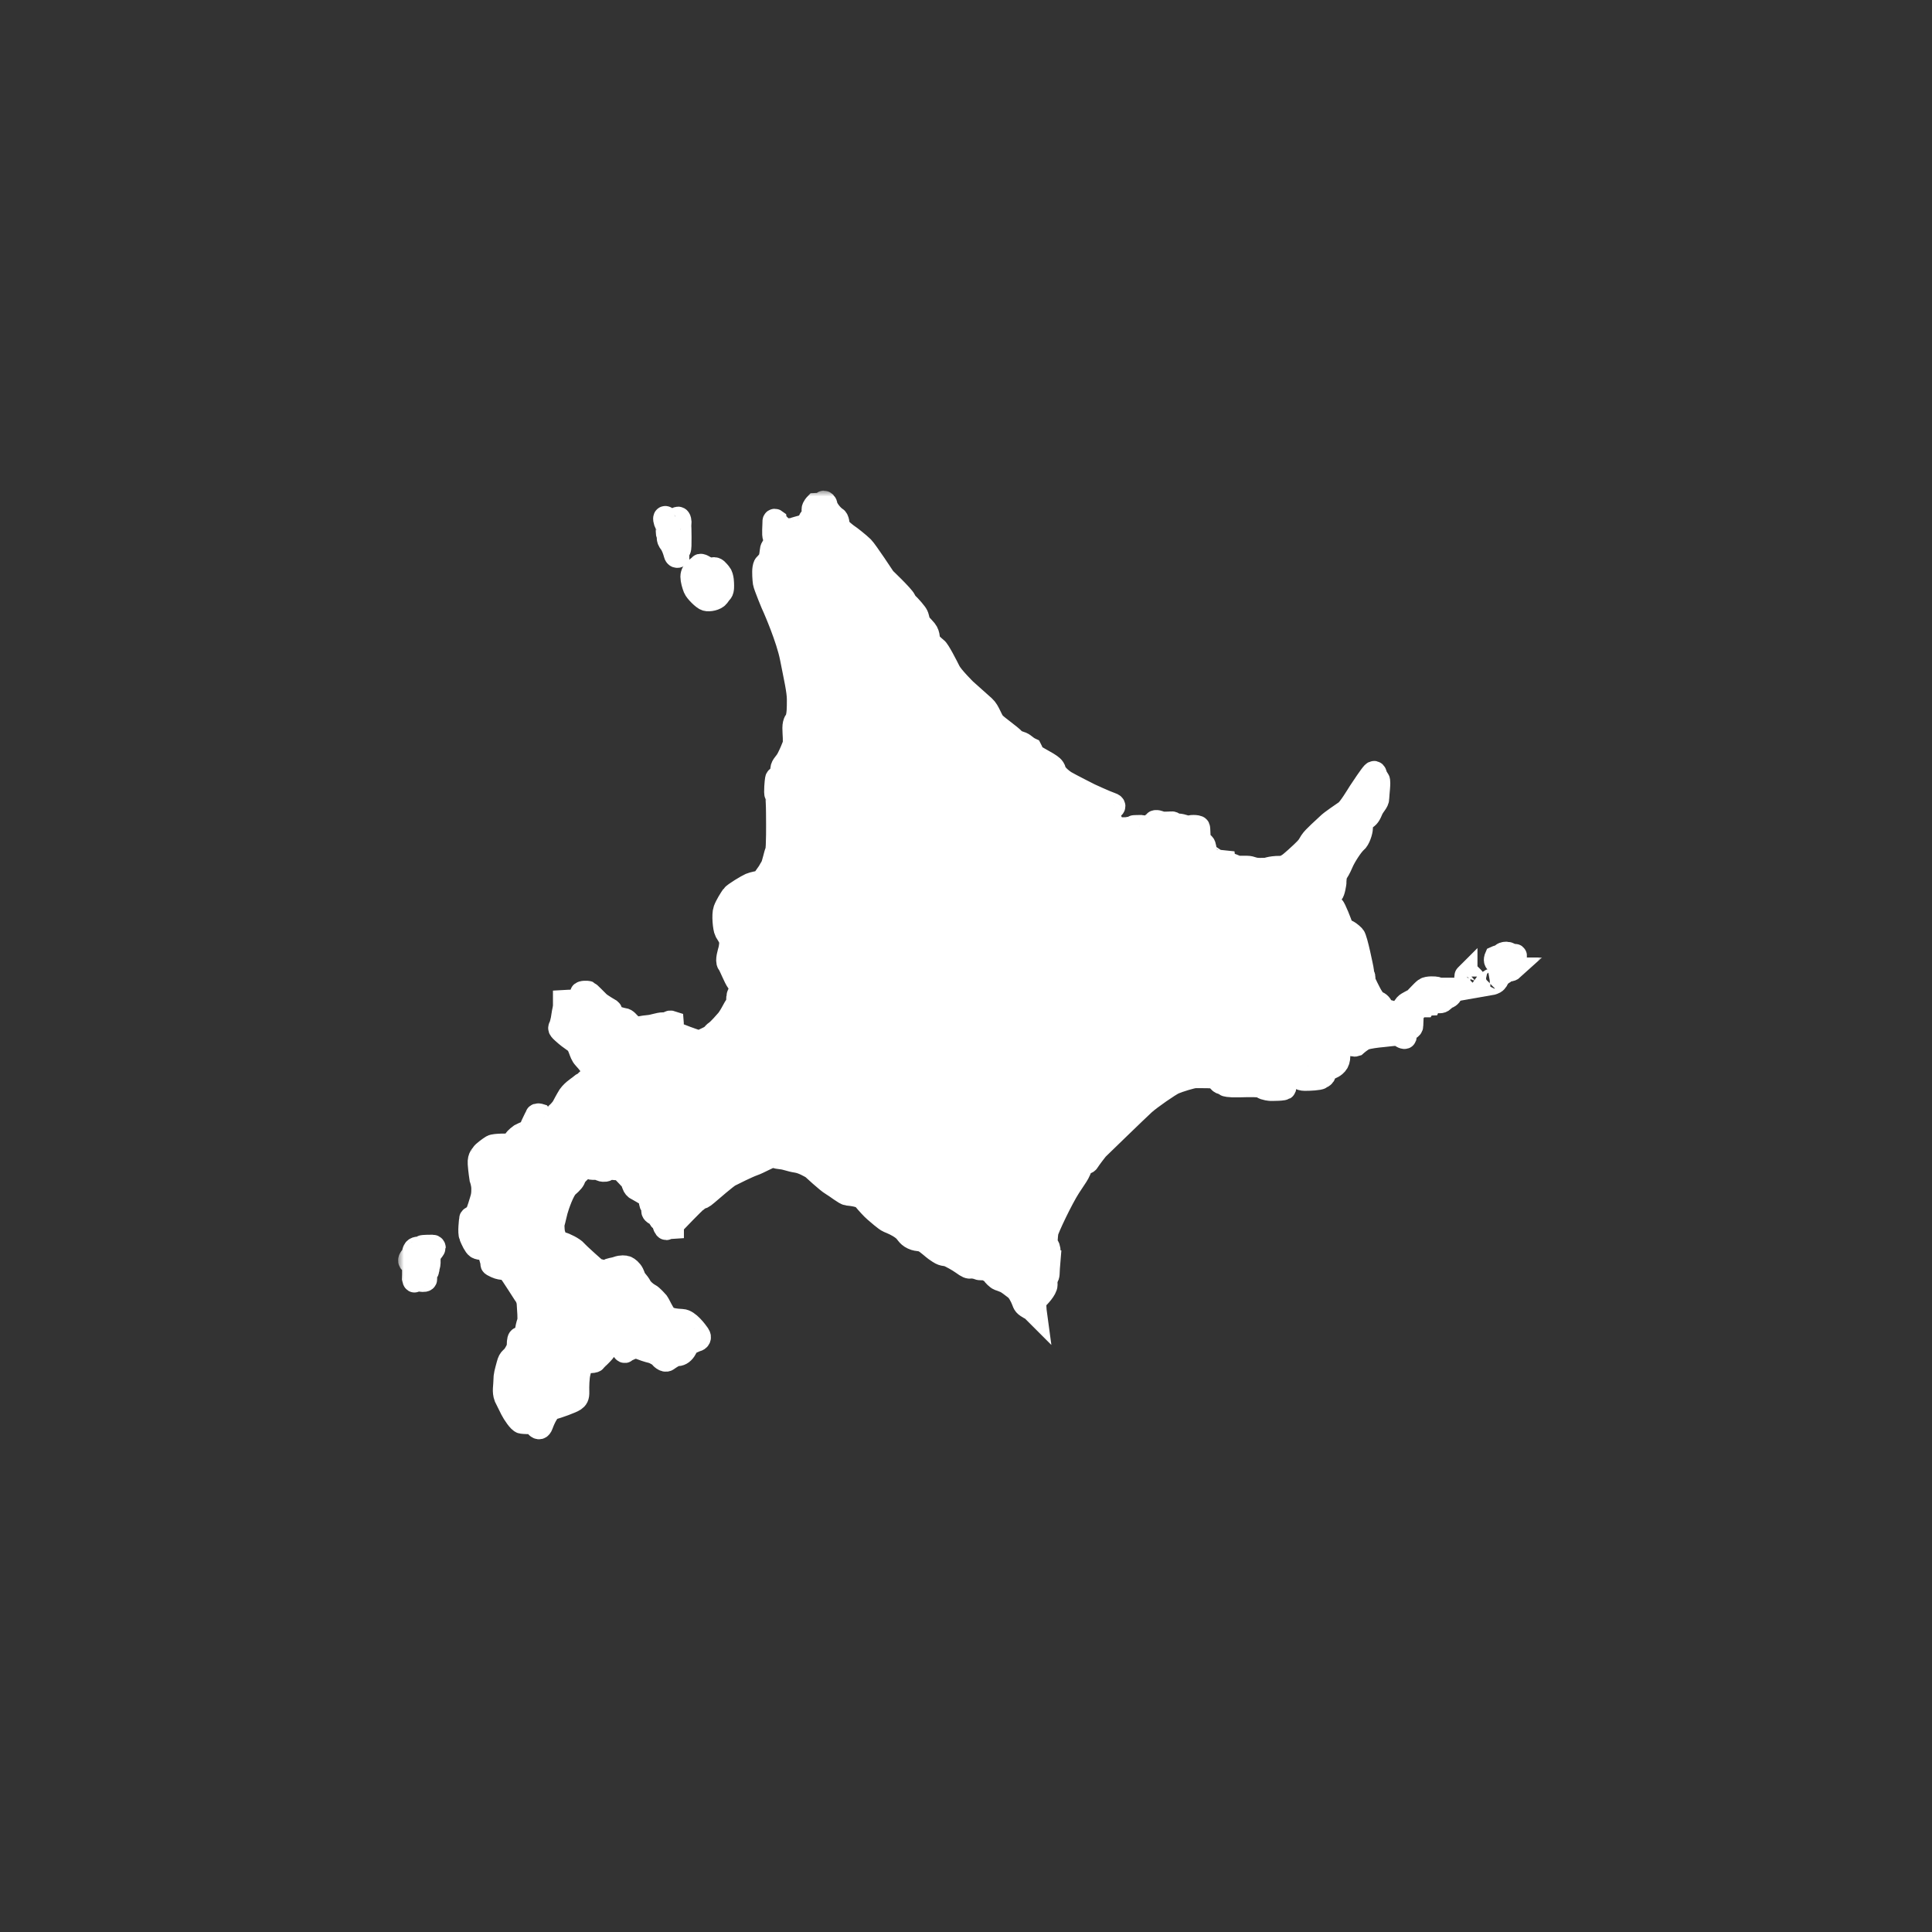
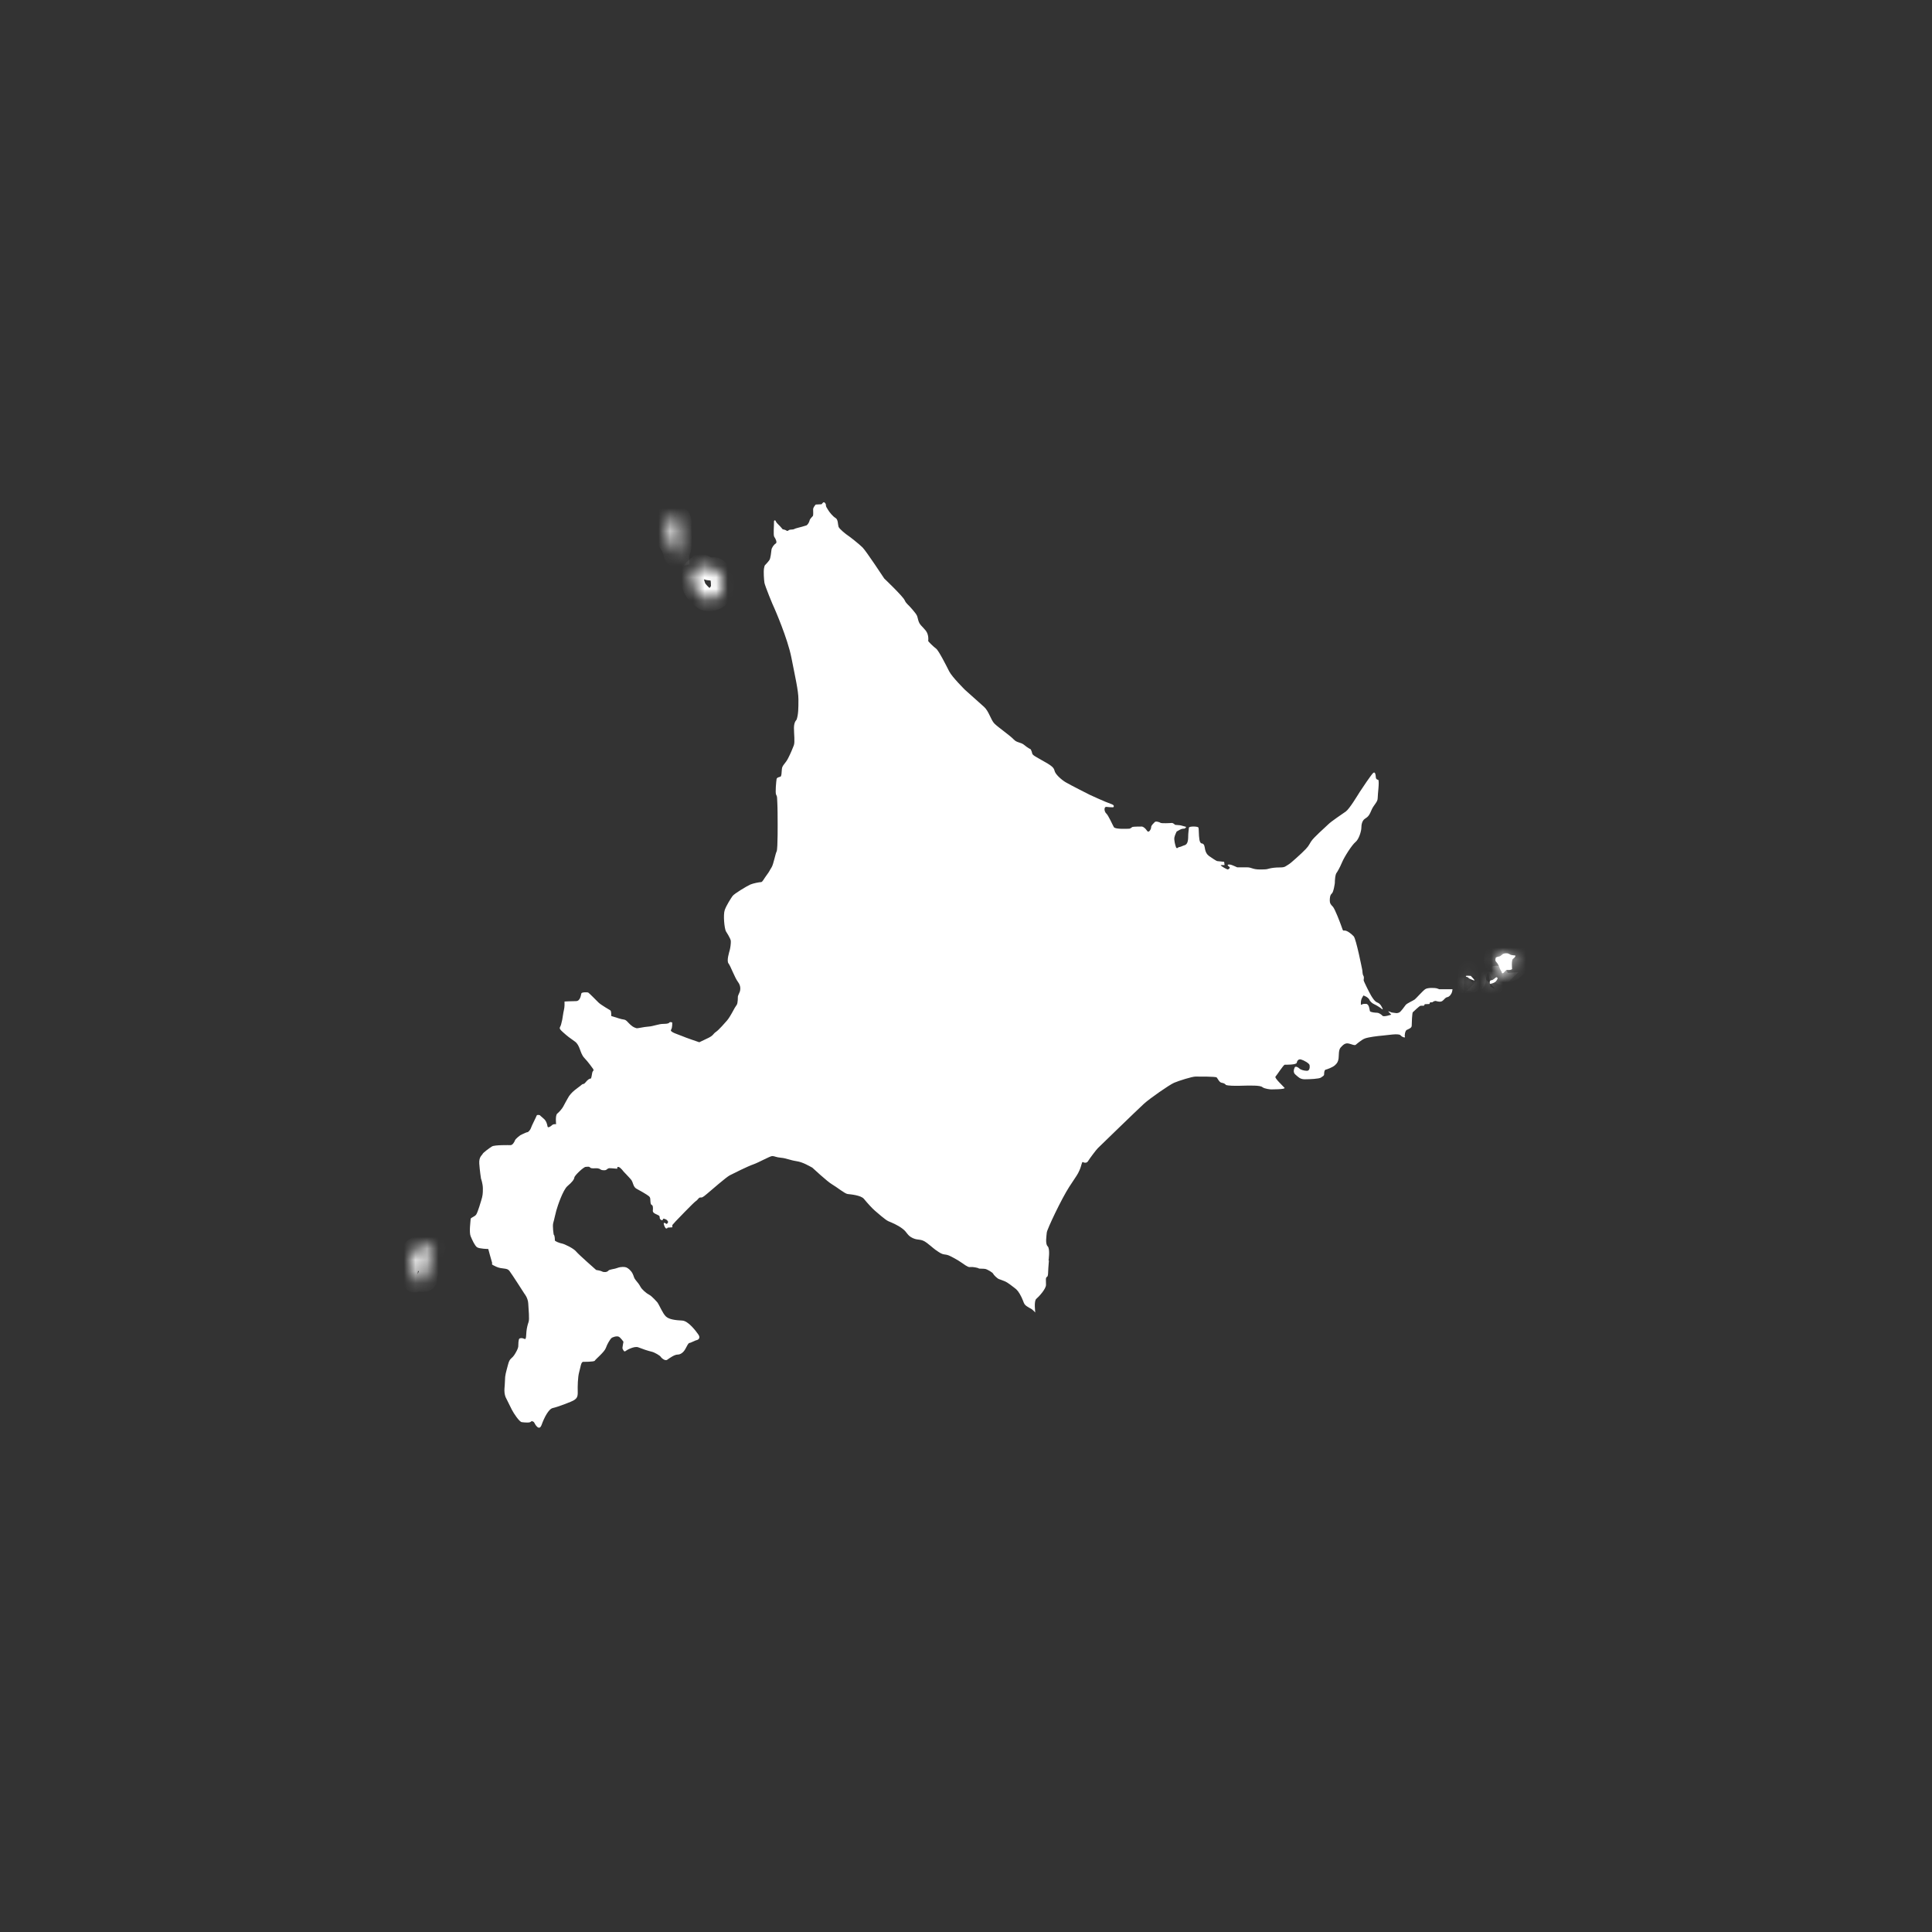
<svg xmlns="http://www.w3.org/2000/svg" width="167" height="167" viewBox="0 0 167 167" fill="none">
  <rect x="0" y="0" width="167" height="167" fill="#333333" stroke="none" />
  <mask id="path-1-outside-1_9029_6103" maskUnits="userSpaceOnUse" x="34.41" y="42.41" width="99" height="83" fill="black">
-     <rect fill="white" x="34.41" y="42.41" width="99" height="83" />
-     <path d="M90.636 108.956C90.636 108.956 90.784 107.939 90.559 107.728C90.334 107.517 90.46 106.825 90.483 106.537C90.51 106.254 91.76 103.61 92.43 102.58C93.099 101.551 93.122 101.578 93.311 101.155C93.499 100.733 93.508 100.386 93.607 100.449C93.706 100.512 93.94 100.562 94.052 100.364C94.165 100.166 94.785 99.348 94.893 99.249C94.893 99.249 98.364 95.877 98.885 95.405C99.407 94.933 101.08 93.769 101.489 93.593C101.898 93.418 103.04 93.058 103.336 93.058C103.633 93.058 105.085 93.045 105.171 93.135C105.256 93.225 105.396 93.566 105.602 93.593C105.814 93.62 105.935 93.728 105.962 93.778C105.962 93.778 106.124 93.876 107.104 93.854C108.084 93.827 108.916 93.804 109.114 93.966C109.311 94.128 109.833 94.164 109.833 94.164C109.833 94.164 111.159 94.178 111.033 94.029C110.908 93.881 110.139 93.175 110.251 93.063C110.364 92.95 110.943 92.033 111.056 92.033C111.168 92.033 112.049 92.047 112.085 91.871C112.121 91.696 112.234 91.511 112.481 91.588C112.728 91.664 113.173 91.912 113.2 92.073C113.227 92.235 113.214 92.559 112.976 92.559C112.737 92.559 112.432 92.474 112.319 92.361C112.207 92.249 111.973 92.127 111.91 92.276C111.847 92.424 111.748 92.698 111.973 92.883C112.198 93.067 112.355 93.292 112.778 93.292C113.2 93.292 114.028 93.256 114.181 93.144C114.329 93.031 114.455 92.995 114.455 92.869C114.455 92.743 114.468 92.487 114.59 92.46C114.716 92.433 115.183 92.262 115.381 92.087C115.579 91.912 115.664 91.777 115.705 91.494C115.741 91.21 115.691 90.752 115.889 90.54C116.087 90.329 116.271 90.118 116.608 90.208C116.941 90.293 117.031 90.37 117.179 90.32C117.179 90.32 117.674 89.875 117.984 89.763C118.294 89.65 119.063 89.551 119.508 89.515C119.953 89.479 120.897 89.304 121.059 89.488C121.221 89.673 121.495 89.722 121.441 89.623C121.392 89.524 121.455 89.102 121.59 89.03C121.725 88.958 122.026 88.868 122.026 88.67C122.026 88.472 122.062 87.528 122.125 87.492C122.188 87.456 122.682 86.935 122.808 86.935H123.082L123.159 86.8L123.554 86.786L123.617 86.638H123.802C123.802 86.638 123.986 86.49 124.125 86.526C124.26 86.562 124.499 86.638 124.669 86.526C124.845 86.413 124.903 86.229 125.106 86.193C125.303 86.157 125.479 85.896 125.515 85.734C125.551 85.573 125.551 85.51 125.551 85.51H124.4C124.4 85.51 124.274 85.447 124.166 85.424C124.053 85.397 123.411 85.348 123.186 85.51C122.961 85.671 122.417 86.292 122.291 86.391C122.165 86.49 121.635 86.715 121.509 86.863C121.383 87.011 121.1 87.47 120.915 87.533C120.731 87.596 120.668 87.569 120.668 87.569L120.295 87.519C120.295 87.519 119.922 87.357 120.012 87.443C120.102 87.528 120.259 87.704 120.259 87.704C120.259 87.704 119.616 87.928 119.504 87.802C119.391 87.677 119.171 87.542 119.045 87.542C118.919 87.542 118.438 87.506 118.411 87.393C118.384 87.281 118.348 86.786 118.087 86.773C117.827 86.759 117.764 86.809 117.764 86.809L117.638 86.858C117.638 86.858 117.588 86.485 117.75 86.224C117.912 85.964 117.813 86.049 117.975 86.099C118.137 86.148 118.348 86.332 118.371 86.422C118.398 86.508 118.582 86.719 118.766 86.795C118.951 86.872 119.288 87.092 119.324 87.119C119.36 87.146 119.585 87.353 119.508 87.182C119.432 87.007 119.31 86.75 119.063 86.66C118.816 86.575 118.604 86.202 118.506 86.04C118.407 85.878 117.872 84.826 117.872 84.727C117.872 84.628 117.935 84.48 117.845 84.332C117.755 84.183 117.782 83.936 117.746 83.81C117.746 83.81 117.224 81.157 117.013 80.933C116.802 80.708 116.455 80.447 116.258 80.438C116.06 80.425 116.109 80.515 115.974 80.128C115.84 79.746 115.381 78.541 115.206 78.366C115.03 78.19 114.945 78.082 114.945 77.858C114.945 77.633 114.958 77.372 115.12 77.237C115.282 77.102 115.381 76.334 115.381 76.334C115.381 76.122 115.408 75.542 115.565 75.403C115.565 75.403 115.79 75.057 116.001 74.549C116.213 74.041 116.869 73.025 117.166 72.786C117.463 72.552 117.674 71.833 117.674 71.559C117.674 71.285 117.737 70.952 117.957 70.79C118.182 70.628 118.317 70.592 118.528 70.071C118.739 69.549 119.086 69.351 119.086 68.992C119.086 68.632 119.247 67.58 119.135 67.405C119.135 67.405 118.937 67.405 118.924 67.18C118.91 66.955 118.861 66.645 118.676 66.834C118.492 67.022 117.746 68.124 117.534 68.457C117.323 68.789 116.653 69.909 116.334 70.143C116.01 70.376 115.084 70.983 114.796 71.271C114.513 71.554 113.556 72.373 113.322 72.746C113.088 73.119 113.137 73.155 112.517 73.739C112.517 73.739 111.613 74.594 111.366 74.733C111.119 74.868 111.105 74.98 110.647 74.98C110.188 74.98 109.905 75.03 109.703 75.079C109.505 75.129 109.541 75.156 108.898 75.156C108.255 75.156 108.206 74.971 107.783 74.971H106.942C106.942 74.971 106.457 74.746 106.358 74.737C106.259 74.724 106.074 74.71 106.133 74.814C106.196 74.913 106.38 74.949 106.259 75.075C106.133 75.201 106.097 75.151 105.935 75.075C105.773 74.998 105.427 74.778 105.539 74.778H105.85L105.814 74.495C105.814 74.495 105.256 74.432 105.207 74.432C105.157 74.432 104.685 74.121 104.501 73.987C104.317 73.852 104.218 73.663 104.168 73.429C104.119 73.195 104.119 72.957 103.907 72.908C103.907 72.908 103.732 72.944 103.674 72.561C103.611 72.179 103.638 71.644 103.588 71.532C103.539 71.419 102.783 71.406 102.77 71.545C102.757 71.68 102.707 72.031 102.707 72.265C102.707 72.499 102.694 72.759 102.581 72.921C102.469 73.083 102.347 73.056 102.199 73.132C102.051 73.209 101.875 73.231 101.875 73.231C101.875 73.231 101.713 73.407 101.651 73.231C101.588 73.056 101.466 72.611 101.516 72.377C101.565 72.143 101.691 71.941 101.691 71.905C101.691 71.869 101.875 71.793 102.015 71.707C102.15 71.622 102.397 71.622 102.397 71.622C102.397 71.622 102.608 71.487 102.482 71.46C102.356 71.433 102.109 71.347 101.997 71.334C101.884 71.321 101.574 71.298 101.574 71.298C101.574 71.298 101.412 71.123 101.277 71.136C101.142 71.15 100.396 71.186 100.311 71.123C100.225 71.06 99.902 70.961 99.816 71.06C99.731 71.159 99.506 71.334 99.506 71.496C99.506 71.658 99.308 72.053 99.146 71.806C98.984 71.559 98.787 71.446 98.701 71.446C98.616 71.446 97.946 71.447 97.883 71.482C97.82 71.518 97.699 71.631 97.622 71.631C97.546 71.631 96.408 71.707 96.282 71.496C96.157 71.285 95.81 70.48 95.626 70.318C95.442 70.156 95.392 69.711 95.662 69.747C95.936 69.783 96.219 69.783 96.219 69.783C96.219 69.783 96.444 69.621 96.022 69.486C95.599 69.351 94.201 68.704 94.201 68.704C94.201 68.704 92.479 67.836 92.106 67.612C91.733 67.387 91.211 66.919 91.153 66.618C91.09 66.321 90.806 66.173 90.708 66.096C90.609 66.02 90.065 65.723 89.813 65.575C89.566 65.427 89.242 65.278 89.219 65.116C89.192 64.954 89.094 64.77 89.094 64.77C89.094 64.77 88.846 64.658 88.536 64.397C88.226 64.136 87.902 64.222 87.619 63.911C87.336 63.601 86.279 62.868 85.96 62.549C85.641 62.23 85.488 61.484 85.056 61.097C84.625 60.715 83.42 59.636 83.42 59.636C83.42 59.636 82.291 58.521 82.044 58.026C81.797 57.532 81.127 56.214 80.915 56.066C80.704 55.918 80.232 55.446 80.232 55.41C80.232 55.374 80.318 54.875 80.007 54.492C79.697 54.11 79.486 54.02 79.373 53.611C79.261 53.202 79.324 53.229 78.888 52.708C78.452 52.186 78.353 52.222 78.195 51.876C78.034 51.53 76.433 50.006 76.433 50.006C76.433 50.006 74.873 47.636 74.563 47.326C74.253 47.016 73.412 46.359 73.286 46.283C73.16 46.207 72.544 45.725 72.481 45.528C72.418 45.33 72.454 44.907 72.221 44.772C71.987 44.638 71.677 44.251 71.564 44.053C71.452 43.855 71.389 43.806 71.389 43.657C71.389 43.509 71.263 43.41 71.204 43.41C71.146 43.41 71.02 43.586 71.02 43.586L70.512 43.612C70.512 43.612 70.287 43.846 70.287 44.022C70.287 44.197 70.314 44.543 70.26 44.606C70.211 44.669 69.999 44.853 69.977 45.002C69.95 45.15 69.779 45.438 69.631 45.438C69.631 45.438 69.06 45.613 68.876 45.649C68.691 45.685 68.651 45.775 68.43 45.775C68.21 45.775 68.17 45.838 68.17 45.838C68.17 45.838 68.071 45.937 67.985 45.865C67.9 45.793 67.653 45.752 67.653 45.752C67.653 45.752 67.477 45.528 67.27 45.33C67.059 45.132 67.037 45.006 67.037 45.006C67.037 45.006 66.888 44.894 66.902 45.132C66.915 45.366 66.825 46.274 66.929 46.409C67.032 46.544 67.203 46.895 67.055 46.98C66.906 47.065 66.695 47.34 66.682 47.551C66.668 47.762 66.596 48.194 66.547 48.333C66.497 48.472 66.138 48.841 66.138 48.841C66.138 48.841 66.088 48.841 66.039 49.138C65.989 49.435 66.039 50.118 66.075 50.365C66.111 50.613 66.808 52.334 66.956 52.622C66.956 52.622 68.084 55.189 68.408 56.848C68.732 58.507 69.015 59.699 69.015 60.454C69.015 61.209 69.015 61.758 68.853 62.216C68.853 62.216 68.628 62.392 68.628 62.922C68.628 63.453 68.727 64.15 68.615 64.433C68.502 64.716 68.368 65.067 68.129 65.534C67.895 66.006 67.608 66.141 67.585 66.478C67.558 66.811 67.558 67.099 67.459 67.135C67.361 67.171 67.149 67.198 67.127 67.346C67.1 67.495 66.992 68.547 67.091 68.7C67.19 68.848 67.167 68.96 67.19 69.383C67.217 69.805 67.217 70.907 67.217 70.907C67.217 70.907 67.244 73.384 67.131 73.596C67.019 73.807 66.857 74.724 66.695 74.971C66.533 75.219 66.52 75.317 66.272 75.641C66.025 75.965 65.913 76.248 65.787 76.248C65.661 76.248 65.117 76.347 64.856 76.459C64.596 76.572 63.467 77.242 63.319 77.453C63.17 77.664 62.797 78.244 62.649 78.653C62.5 79.062 62.613 80.24 62.748 80.501C62.748 80.501 63.157 81.122 63.17 81.333C63.184 81.544 63.134 81.904 63.085 82.102C63.035 82.299 62.788 83.046 62.972 83.28C63.157 83.513 63.508 84.507 63.791 84.88C64.074 85.253 63.975 85.586 63.966 85.662C63.953 85.739 63.782 86.072 63.782 86.135C63.782 86.197 63.782 86.719 63.683 86.854C63.584 86.989 63.485 87.151 63.247 87.596C63.247 87.596 63.013 88.018 62.851 88.203C62.689 88.387 62.145 89.021 61.885 89.196C61.624 89.371 61.687 89.493 61.228 89.718C60.77 89.942 60.446 90.091 60.446 90.091C60.446 90.091 59.268 89.695 58.958 89.556C58.647 89.421 57.865 89.21 58.005 89.012C58.139 88.814 58.103 88.378 58.103 88.378C58.103 88.378 57.919 88.315 57.87 88.378C57.82 88.441 57.744 88.504 57.335 88.504C56.925 88.504 56.467 88.715 56.044 88.738C55.622 88.765 55.1 88.913 55.001 88.873C54.902 88.832 54.776 88.823 54.516 88.598C54.255 88.373 54.156 88.153 53.909 88.126C53.661 88.099 53.275 87.951 53.09 87.901C52.906 87.852 52.83 87.816 52.83 87.816C52.83 87.816 52.866 87.42 52.753 87.33C52.753 87.33 51.935 86.858 51.737 86.66C51.539 86.463 50.906 85.82 50.843 85.793C50.78 85.766 50.285 85.743 50.249 85.878C50.213 86.013 50.164 86.535 49.791 86.535C49.417 86.535 48.797 86.571 48.797 86.571V86.894C48.797 87.168 48.698 87.452 48.662 87.749C48.626 88.045 48.586 88.234 48.5 88.553C48.415 88.873 48.226 88.828 48.649 89.21C49.071 89.592 49.233 89.704 49.692 90.028C50.15 90.352 50.123 91.031 50.496 91.431C50.87 91.826 51.216 92.325 51.216 92.325C51.216 92.325 51.364 92.487 51.279 92.559C51.193 92.635 51.18 92.793 51.18 92.793C51.18 92.793 51.117 93.229 51.067 93.229C51.018 93.229 50.892 93.256 50.744 93.413C50.595 93.575 50.51 93.697 50.434 93.697C50.357 93.697 50.285 93.746 50.137 93.881C49.988 94.016 49.355 94.375 49.071 94.946C49.071 94.946 48.748 95.517 48.676 95.666C48.599 95.814 48.352 96.111 48.168 96.259C47.983 96.408 48.069 97.176 48.069 97.176C48.069 97.176 47.835 97.14 47.722 97.253C47.61 97.365 47.349 97.536 47.327 97.365C47.3 97.19 47.228 96.88 46.981 96.682C46.733 96.484 46.67 96.399 46.67 96.399C46.67 96.399 46.423 96.322 46.387 96.434C46.351 96.547 45.929 97.365 45.902 97.487C45.875 97.612 45.677 97.869 45.578 97.869C45.479 97.869 44.971 98.129 44.971 98.129C44.971 98.129 44.562 98.426 44.512 98.575C44.463 98.723 44.301 98.984 44.139 98.984C43.977 98.984 42.764 98.957 42.53 99.096C42.296 99.236 41.739 99.654 41.712 99.752C41.684 99.851 41.388 99.977 41.428 100.584C41.469 101.191 41.577 101.875 41.577 101.875C41.577 101.875 41.739 102.311 41.739 102.742C41.739 103.174 41.725 103.363 41.59 103.785C41.59 103.785 41.307 104.765 41.167 104.977C41.028 105.188 40.682 105.237 40.682 105.372C40.682 105.507 40.534 106.514 40.682 106.86C40.83 107.207 41.042 107.679 41.239 107.814C41.437 107.948 42.206 107.962 42.206 107.962C42.206 107.962 42.467 108.942 42.53 109.126C42.593 109.311 42.345 109.239 42.876 109.486C43.411 109.733 43.807 109.562 44.027 109.846C44.247 110.129 45.331 111.828 45.331 111.828C45.331 111.828 45.641 112.188 45.663 112.696C45.69 113.204 45.776 114.036 45.69 114.27C45.605 114.503 45.529 114.827 45.506 115.088C45.479 115.349 45.492 115.78 45.371 115.744C45.25 115.708 45.146 115.645 45.025 115.668C44.899 115.695 44.85 115.668 44.814 116.014C44.778 116.36 44.89 116.387 44.553 116.967C44.22 117.552 44.081 117.3 43.91 117.97C43.735 118.64 43.649 118.864 43.649 119.346C43.649 119.827 43.514 120.263 43.699 120.757C43.699 120.757 44.072 121.513 44.234 121.836C44.395 122.16 44.89 122.902 45.101 122.929C45.313 122.956 45.794 123.005 45.884 122.893C45.969 122.78 46.158 122.906 46.18 122.969C46.207 123.032 46.59 123.787 46.814 123.167C47.039 122.547 47.421 121.778 47.794 121.706C48.168 121.629 49.431 121.162 49.642 121.013C49.853 120.865 49.952 120.739 49.939 120.308C49.925 119.872 49.939 119.031 50.065 118.595C50.191 118.159 50.213 117.727 50.411 117.714C50.411 117.714 51.364 117.727 51.414 117.615C51.463 117.502 52.245 116.873 52.367 116.522C52.488 116.171 52.713 115.816 52.825 115.69C52.938 115.564 53.32 115.466 53.482 115.542C53.644 115.618 53.891 115.978 53.891 115.978C53.891 115.978 53.792 116.5 53.805 116.549C53.819 116.599 53.94 116.895 54.053 116.796C54.165 116.697 54.844 116.324 55.181 116.464C55.514 116.599 56.035 116.774 56.323 116.837C56.606 116.9 57.065 117.197 57.092 117.259C57.119 117.322 57.465 117.682 57.676 117.534C57.888 117.385 58.297 117.089 58.571 117.089C58.845 117.089 59.093 116.877 59.241 116.603C59.389 116.329 59.502 116.082 59.601 116.082C59.7 116.082 60.095 115.857 60.234 115.834C60.369 115.807 60.567 115.65 60.369 115.362C60.172 115.079 59.502 114.171 58.967 114.148C58.432 114.121 57.838 114.063 57.555 113.789C57.272 113.514 57.02 112.858 56.822 112.575C56.822 112.575 56.35 112.031 56.116 111.918C55.883 111.806 55.482 111.46 55.361 111.226C55.235 110.992 55.136 110.88 54.952 110.655C54.767 110.43 54.817 110.358 54.678 110.084C54.538 109.81 54.295 109.625 54.156 109.562C54.021 109.5 53.697 109.477 53.365 109.598C53.032 109.724 52.681 109.711 52.574 109.846C52.461 109.981 52.178 109.981 52.052 109.909C51.926 109.832 51.531 109.774 51.531 109.774C51.531 109.774 50.02 108.448 49.795 108.173C49.57 107.899 48.792 107.53 48.581 107.49C48.37 107.454 47.961 107.292 47.961 107.216C47.961 107.139 47.961 106.78 47.862 106.721C47.862 106.721 47.736 105.979 47.826 105.692C47.911 105.408 47.974 105.049 48.087 104.64C48.199 104.23 48.671 102.841 49.053 102.522C49.435 102.198 49.624 101.964 49.647 101.78C49.674 101.596 50.452 100.863 50.627 100.863C50.802 100.863 50.901 100.814 50.986 100.899C51.072 100.984 51.121 100.998 51.472 100.984C51.823 100.971 51.868 101.07 51.944 101.11C52.02 101.146 52.29 101.196 52.416 101.11C52.542 101.025 52.551 100.948 52.875 100.984C53.198 101.02 53.369 101.02 53.369 101.02C53.369 101.02 53.293 100.836 53.468 100.872C53.644 100.908 53.9 101.268 53.9 101.268C53.9 101.268 54.534 101.924 54.583 102.009C54.633 102.095 54.682 102.194 54.745 102.392C54.808 102.589 54.929 102.715 55.042 102.765C55.154 102.814 55.972 103.286 56.094 103.399C56.22 103.511 56.206 103.583 56.22 103.821C56.233 104.06 56.269 104.131 56.355 104.167C56.44 104.203 56.44 104.379 56.44 104.514C56.44 104.649 56.355 104.774 56.651 104.923C56.948 105.071 57.024 105.058 57.024 105.255C57.024 105.453 57.299 105.552 57.299 105.404C57.299 105.255 57.609 105.431 57.609 105.431C57.609 105.431 57.784 105.566 57.744 105.656C57.703 105.746 57.631 105.831 57.582 105.781C57.532 105.732 57.371 105.647 57.371 105.754C57.371 105.862 57.496 106.191 57.595 106.191C57.694 106.191 57.708 106.114 57.708 106.114L58.117 106.087V105.889L58.414 105.557C58.414 105.557 59.965 103.934 60.149 103.821C60.333 103.709 60.383 103.511 60.531 103.511C60.68 103.511 60.707 103.538 61.102 103.201C61.498 102.868 62.775 101.749 63.085 101.591C63.395 101.429 64.645 100.809 65.117 100.647C65.589 100.485 66.556 99.928 66.754 99.928C66.951 99.928 67.086 100.04 67.522 100.076C67.958 100.112 68.291 100.288 68.862 100.373C69.433 100.458 70.013 100.832 70.215 100.93C70.215 100.93 71.519 102.144 71.915 102.369C72.31 102.594 73.03 103.187 73.268 103.21C73.502 103.237 74.419 103.309 74.68 103.632C74.941 103.956 75.413 104.473 75.624 104.649C75.835 104.824 76.528 105.453 76.802 105.566C77.076 105.678 77.571 105.876 78.002 106.2C78.438 106.523 78.398 106.784 78.897 107.018C79.396 107.252 79.589 107.031 80.124 107.44C80.659 107.85 80.659 107.913 81.154 108.232C81.648 108.555 81.675 108.331 82.197 108.605C82.197 108.605 82.768 108.888 83.199 109.198C83.631 109.509 83.743 109.545 83.905 109.522C84.067 109.495 84.539 109.585 84.589 109.634C84.638 109.684 84.971 109.648 85.16 109.684C85.349 109.72 85.803 109.994 85.843 110.093C85.879 110.192 86.189 110.502 86.351 110.565C86.513 110.628 86.486 110.601 86.823 110.74C87.156 110.875 87.444 111.15 87.677 111.311C87.911 111.473 88.073 111.671 88.298 112.13C88.523 112.588 88.46 112.714 88.77 112.921C89.08 113.132 89.116 113.083 89.305 113.267L89.489 113.451C89.489 113.451 89.354 112.458 89.575 112.274C89.795 112.089 90.415 111.419 90.415 111.06C90.415 110.7 90.366 110.426 90.492 110.376C90.618 110.327 90.591 109.967 90.618 109.594C90.645 109.221 90.667 108.96 90.667 108.96L90.636 108.956Z" />
    <path d="M130.703 83.765C130.703 83.765 130.627 82.974 130.78 82.884C130.928 82.798 131.063 82.587 130.941 82.587C130.82 82.587 130.595 82.538 130.595 82.538C130.595 82.538 130.37 82.403 130.271 82.403C130.173 82.403 129.988 82.389 129.862 82.502C129.736 82.614 129.651 82.677 129.552 82.686C129.453 82.695 129.305 82.762 129.305 82.762C129.305 82.762 129.192 83.023 129.332 83.145C129.467 83.27 129.593 83.554 129.629 83.68C129.665 83.805 129.804 83.976 129.804 84.026C129.804 84.075 129.84 84.188 129.966 84.089C130.092 83.99 130.128 83.814 130.361 83.841C130.595 83.868 130.708 83.765 130.708 83.765H130.703Z" />
    <path d="M126.711 84.363V84.413L126.922 84.498L126.958 84.561L127.205 84.673C127.205 84.673 127.529 84.822 127.439 84.7C127.354 84.574 127.129 84.354 127.129 84.354C127.129 84.354 126.706 84.318 126.706 84.368L126.711 84.363Z" />
    <path d="M128.819 85.042C128.819 85.042 129.03 85.006 129.192 84.916C129.354 84.826 129.453 84.606 129.453 84.57C129.453 84.534 129.39 84.444 129.318 84.484C129.242 84.52 129.057 84.718 128.958 84.718C128.859 84.718 128.774 84.795 128.774 84.853C128.774 84.912 128.747 85.037 128.824 85.037L128.819 85.042Z" />
    <path d="M62.451 50.522C62.451 50.522 62.465 49.853 62.24 49.592C62.015 49.331 61.894 49.12 61.633 49.169C61.372 49.219 61.197 49.142 61.039 49.084C60.878 49.021 60.594 48.787 60.495 48.899C60.397 49.012 60.01 49.336 60.01 49.336C60.01 49.336 59.812 49.547 59.812 49.844C59.812 50.14 59.938 50.563 60.046 50.837C60.158 51.111 60.779 51.741 61.039 51.817C61.3 51.894 61.871 51.781 62.056 51.534C62.24 51.287 62.217 51.3 62.352 51.152C62.487 51.004 62.451 50.531 62.451 50.531V50.522Z" />
    <path d="M58.297 44.993C58.297 44.993 58.481 44.808 58.62 44.795C58.755 44.781 58.796 45.127 58.769 45.289C58.742 45.451 58.832 47.434 58.719 47.497C58.607 47.56 58.584 47.672 58.584 47.672V48.081C58.584 48.081 58.423 48.144 58.36 47.883C58.297 47.623 58.135 47.164 57.964 46.939C57.793 46.715 57.766 46.629 57.766 46.418C57.766 46.206 57.717 46.206 57.69 46.085C57.663 45.959 57.726 45.577 57.663 45.415C57.6 45.253 57.627 45.303 57.564 45.231C57.501 45.154 57.353 44.624 57.564 44.759C57.775 44.894 57.987 45.195 58.059 45.105C58.13 45.015 58.292 44.993 58.292 44.993H58.297Z" />
    <path d="M36.033 110.578C36.033 110.578 36.789 110.803 36.789 110.565C36.789 110.327 36.712 110.12 36.865 109.994C37.013 109.868 37 109.549 37 109.549C37 109.549 37.085 109.315 37.085 109.167C37.085 109.018 37.058 108.497 37.184 108.348C37.31 108.2 37.53 107.89 37.53 107.854C37.53 107.818 37.503 107.728 37.395 107.728C37.288 107.728 36.501 107.728 36.492 107.777C36.478 107.827 36.519 107.89 36.357 107.89C36.195 107.89 35.921 107.854 35.813 108.065C35.701 108.276 35.764 108.411 35.629 108.573C35.494 108.735 35.296 108.946 35.494 109.117C35.692 109.293 35.719 109.068 35.741 109.49C35.768 109.913 35.741 110.533 35.741 110.533C35.741 110.533 35.804 110.817 35.867 110.695C35.93 110.569 36.042 110.583 36.042 110.583L36.033 110.578Z" />
  </mask>
  <path d="M90.636 108.956C90.636 108.956 90.784 107.939 90.559 107.728C90.334 107.517 90.46 106.825 90.483 106.537C90.51 106.254 91.76 103.61 92.43 102.58C93.099 101.551 93.122 101.578 93.311 101.155C93.499 100.733 93.508 100.386 93.607 100.449C93.706 100.512 93.94 100.562 94.052 100.364C94.165 100.166 94.785 99.348 94.893 99.249C94.893 99.249 98.364 95.877 98.885 95.405C99.407 94.933 101.08 93.769 101.489 93.593C101.898 93.418 103.04 93.058 103.336 93.058C103.633 93.058 105.085 93.045 105.171 93.135C105.256 93.225 105.396 93.566 105.602 93.593C105.814 93.62 105.935 93.728 105.962 93.778C105.962 93.778 106.124 93.876 107.104 93.854C108.084 93.827 108.916 93.804 109.114 93.966C109.311 94.128 109.833 94.164 109.833 94.164C109.833 94.164 111.159 94.178 111.033 94.029C110.908 93.881 110.139 93.175 110.251 93.063C110.364 92.95 110.943 92.033 111.056 92.033C111.168 92.033 112.049 92.047 112.085 91.871C112.121 91.696 112.234 91.511 112.481 91.588C112.728 91.664 113.173 91.912 113.2 92.073C113.227 92.235 113.214 92.559 112.976 92.559C112.737 92.559 112.432 92.474 112.319 92.361C112.207 92.249 111.973 92.127 111.91 92.276C111.847 92.424 111.748 92.698 111.973 92.883C112.198 93.067 112.355 93.292 112.778 93.292C113.2 93.292 114.028 93.256 114.181 93.144C114.329 93.031 114.455 92.995 114.455 92.869C114.455 92.743 114.468 92.487 114.59 92.46C114.716 92.433 115.183 92.262 115.381 92.087C115.579 91.912 115.664 91.777 115.705 91.494C115.741 91.21 115.691 90.752 115.889 90.54C116.087 90.329 116.271 90.118 116.608 90.208C116.941 90.293 117.031 90.37 117.179 90.32C117.179 90.32 117.674 89.875 117.984 89.763C118.294 89.65 119.063 89.551 119.508 89.515C119.953 89.479 120.897 89.304 121.059 89.488C121.221 89.673 121.495 89.722 121.441 89.623C121.392 89.524 121.455 89.102 121.59 89.03C121.725 88.958 122.026 88.868 122.026 88.67C122.026 88.472 122.062 87.528 122.125 87.492C122.188 87.456 122.682 86.935 122.808 86.935H123.082L123.159 86.8L123.554 86.786L123.617 86.638H123.802C123.802 86.638 123.986 86.49 124.125 86.526C124.26 86.562 124.499 86.638 124.669 86.526C124.845 86.413 124.903 86.229 125.106 86.193C125.303 86.157 125.479 85.896 125.515 85.734C125.551 85.573 125.551 85.51 125.551 85.51H124.4C124.4 85.51 124.274 85.447 124.166 85.424C124.053 85.397 123.411 85.348 123.186 85.51C122.961 85.671 122.417 86.292 122.291 86.391C122.165 86.49 121.635 86.715 121.509 86.863C121.383 87.011 121.1 87.47 120.915 87.533C120.731 87.596 120.668 87.569 120.668 87.569L120.295 87.519C120.295 87.519 119.922 87.357 120.012 87.443C120.102 87.528 120.259 87.704 120.259 87.704C120.259 87.704 119.616 87.928 119.504 87.802C119.391 87.677 119.171 87.542 119.045 87.542C118.919 87.542 118.438 87.506 118.411 87.393C118.384 87.281 118.348 86.786 118.087 86.773C117.827 86.759 117.764 86.809 117.764 86.809L117.638 86.858C117.638 86.858 117.588 86.485 117.75 86.224C117.912 85.964 117.813 86.049 117.975 86.099C118.137 86.148 118.348 86.332 118.371 86.422C118.398 86.508 118.582 86.719 118.766 86.795C118.951 86.872 119.288 87.092 119.324 87.119C119.36 87.146 119.585 87.353 119.508 87.182C119.432 87.007 119.31 86.75 119.063 86.66C118.816 86.575 118.604 86.202 118.506 86.04C118.407 85.878 117.872 84.826 117.872 84.727C117.872 84.628 117.935 84.48 117.845 84.332C117.755 84.183 117.782 83.936 117.746 83.81C117.746 83.81 117.224 81.157 117.013 80.933C116.802 80.708 116.455 80.447 116.258 80.438C116.06 80.425 116.109 80.515 115.974 80.128C115.84 79.746 115.381 78.541 115.206 78.366C115.03 78.19 114.945 78.082 114.945 77.858C114.945 77.633 114.958 77.372 115.12 77.237C115.282 77.102 115.381 76.334 115.381 76.334C115.381 76.122 115.408 75.542 115.565 75.403C115.565 75.403 115.79 75.057 116.001 74.549C116.213 74.041 116.869 73.025 117.166 72.786C117.463 72.552 117.674 71.833 117.674 71.559C117.674 71.285 117.737 70.952 117.957 70.79C118.182 70.628 118.317 70.592 118.528 70.071C118.739 69.549 119.086 69.351 119.086 68.992C119.086 68.632 119.247 67.58 119.135 67.405C119.135 67.405 118.937 67.405 118.924 67.18C118.91 66.955 118.861 66.645 118.676 66.834C118.492 67.022 117.746 68.124 117.534 68.457C117.323 68.789 116.653 69.909 116.334 70.143C116.01 70.376 115.084 70.983 114.796 71.271C114.513 71.554 113.556 72.373 113.322 72.746C113.088 73.119 113.137 73.155 112.517 73.739C112.517 73.739 111.613 74.594 111.366 74.733C111.119 74.868 111.105 74.98 110.647 74.98C110.188 74.98 109.905 75.03 109.703 75.079C109.505 75.129 109.541 75.156 108.898 75.156C108.255 75.156 108.206 74.971 107.783 74.971H106.942C106.942 74.971 106.457 74.746 106.358 74.737C106.259 74.724 106.074 74.71 106.133 74.814C106.196 74.913 106.38 74.949 106.259 75.075C106.133 75.201 106.097 75.151 105.935 75.075C105.773 74.998 105.427 74.778 105.539 74.778H105.85L105.814 74.495C105.814 74.495 105.256 74.432 105.207 74.432C105.157 74.432 104.685 74.121 104.501 73.987C104.317 73.852 104.218 73.663 104.168 73.429C104.119 73.195 104.119 72.957 103.907 72.908C103.907 72.908 103.732 72.944 103.674 72.561C103.611 72.179 103.638 71.644 103.588 71.532C103.539 71.419 102.783 71.406 102.77 71.545C102.757 71.68 102.707 72.031 102.707 72.265C102.707 72.499 102.694 72.759 102.581 72.921C102.469 73.083 102.347 73.056 102.199 73.132C102.051 73.209 101.875 73.231 101.875 73.231C101.875 73.231 101.713 73.407 101.651 73.231C101.588 73.056 101.466 72.611 101.516 72.377C101.565 72.143 101.691 71.941 101.691 71.905C101.691 71.869 101.875 71.793 102.015 71.707C102.15 71.622 102.397 71.622 102.397 71.622C102.397 71.622 102.608 71.487 102.482 71.46C102.356 71.433 102.109 71.347 101.997 71.334C101.884 71.321 101.574 71.298 101.574 71.298C101.574 71.298 101.412 71.123 101.277 71.136C101.142 71.15 100.396 71.186 100.311 71.123C100.225 71.06 99.902 70.961 99.816 71.06C99.731 71.159 99.506 71.334 99.506 71.496C99.506 71.658 99.308 72.053 99.146 71.806C98.984 71.559 98.787 71.446 98.701 71.446C98.616 71.446 97.946 71.447 97.883 71.482C97.82 71.518 97.699 71.631 97.622 71.631C97.546 71.631 96.408 71.707 96.282 71.496C96.157 71.285 95.81 70.48 95.626 70.318C95.442 70.156 95.392 69.711 95.662 69.747C95.936 69.783 96.219 69.783 96.219 69.783C96.219 69.783 96.444 69.621 96.022 69.486C95.599 69.351 94.201 68.704 94.201 68.704C94.201 68.704 92.479 67.836 92.106 67.612C91.733 67.387 91.211 66.919 91.153 66.618C91.09 66.321 90.806 66.173 90.708 66.096C90.609 66.02 90.065 65.723 89.813 65.575C89.566 65.427 89.242 65.278 89.219 65.116C89.192 64.954 89.094 64.77 89.094 64.77C89.094 64.77 88.846 64.658 88.536 64.397C88.226 64.136 87.902 64.222 87.619 63.911C87.336 63.601 86.279 62.868 85.96 62.549C85.641 62.23 85.488 61.484 85.056 61.097C84.625 60.715 83.42 59.636 83.42 59.636C83.42 59.636 82.291 58.521 82.044 58.026C81.797 57.532 81.127 56.214 80.915 56.066C80.704 55.918 80.232 55.446 80.232 55.41C80.232 55.374 80.318 54.875 80.007 54.492C79.697 54.11 79.486 54.02 79.373 53.611C79.261 53.202 79.324 53.229 78.888 52.708C78.452 52.186 78.353 52.222 78.195 51.876C78.034 51.53 76.433 50.006 76.433 50.006C76.433 50.006 74.873 47.636 74.563 47.326C74.253 47.016 73.412 46.359 73.286 46.283C73.16 46.207 72.544 45.725 72.481 45.528C72.418 45.33 72.454 44.907 72.221 44.772C71.987 44.638 71.677 44.251 71.564 44.053C71.452 43.855 71.389 43.806 71.389 43.657C71.389 43.509 71.263 43.41 71.204 43.41C71.146 43.41 71.02 43.586 71.02 43.586L70.512 43.612C70.512 43.612 70.287 43.846 70.287 44.022C70.287 44.197 70.314 44.543 70.26 44.606C70.211 44.669 69.999 44.853 69.977 45.002C69.95 45.15 69.779 45.438 69.631 45.438C69.631 45.438 69.06 45.613 68.876 45.649C68.691 45.685 68.651 45.775 68.43 45.775C68.21 45.775 68.17 45.838 68.17 45.838C68.17 45.838 68.071 45.937 67.985 45.865C67.9 45.793 67.653 45.752 67.653 45.752C67.653 45.752 67.477 45.528 67.27 45.33C67.059 45.132 67.037 45.006 67.037 45.006C67.037 45.006 66.888 44.894 66.902 45.132C66.915 45.366 66.825 46.274 66.929 46.409C67.032 46.544 67.203 46.895 67.055 46.98C66.906 47.065 66.695 47.34 66.682 47.551C66.668 47.762 66.596 48.194 66.547 48.333C66.497 48.472 66.138 48.841 66.138 48.841C66.138 48.841 66.088 48.841 66.039 49.138C65.989 49.435 66.039 50.118 66.075 50.365C66.111 50.613 66.808 52.334 66.956 52.622C66.956 52.622 68.084 55.189 68.408 56.848C68.732 58.507 69.015 59.699 69.015 60.454C69.015 61.209 69.015 61.758 68.853 62.216C68.853 62.216 68.628 62.392 68.628 62.922C68.628 63.453 68.727 64.15 68.615 64.433C68.502 64.716 68.368 65.067 68.129 65.534C67.895 66.006 67.608 66.141 67.585 66.478C67.558 66.811 67.558 67.099 67.459 67.135C67.361 67.171 67.149 67.198 67.127 67.346C67.1 67.495 66.992 68.547 67.091 68.7C67.19 68.848 67.167 68.96 67.19 69.383C67.217 69.805 67.217 70.907 67.217 70.907C67.217 70.907 67.244 73.384 67.131 73.596C67.019 73.807 66.857 74.724 66.695 74.971C66.533 75.219 66.52 75.317 66.272 75.641C66.025 75.965 65.913 76.248 65.787 76.248C65.661 76.248 65.117 76.347 64.856 76.459C64.596 76.572 63.467 77.242 63.319 77.453C63.17 77.664 62.797 78.244 62.649 78.653C62.5 79.062 62.613 80.24 62.748 80.501C62.748 80.501 63.157 81.122 63.17 81.333C63.184 81.544 63.134 81.904 63.085 82.102C63.035 82.299 62.788 83.046 62.972 83.28C63.157 83.513 63.508 84.507 63.791 84.88C64.074 85.253 63.975 85.586 63.966 85.662C63.953 85.739 63.782 86.072 63.782 86.135C63.782 86.197 63.782 86.719 63.683 86.854C63.584 86.989 63.485 87.151 63.247 87.596C63.247 87.596 63.013 88.018 62.851 88.203C62.689 88.387 62.145 89.021 61.885 89.196C61.624 89.371 61.687 89.493 61.228 89.718C60.77 89.942 60.446 90.091 60.446 90.091C60.446 90.091 59.268 89.695 58.958 89.556C58.647 89.421 57.865 89.21 58.005 89.012C58.139 88.814 58.103 88.378 58.103 88.378C58.103 88.378 57.919 88.315 57.87 88.378C57.82 88.441 57.744 88.504 57.335 88.504C56.925 88.504 56.467 88.715 56.044 88.738C55.622 88.765 55.1 88.913 55.001 88.873C54.902 88.832 54.776 88.823 54.516 88.598C54.255 88.373 54.156 88.153 53.909 88.126C53.661 88.099 53.275 87.951 53.09 87.901C52.906 87.852 52.83 87.816 52.83 87.816C52.83 87.816 52.866 87.42 52.753 87.33C52.753 87.33 51.935 86.858 51.737 86.66C51.539 86.463 50.906 85.82 50.843 85.793C50.78 85.766 50.285 85.743 50.249 85.878C50.213 86.013 50.164 86.535 49.791 86.535C49.417 86.535 48.797 86.571 48.797 86.571V86.894C48.797 87.168 48.698 87.452 48.662 87.749C48.626 88.045 48.586 88.234 48.5 88.553C48.415 88.873 48.226 88.828 48.649 89.21C49.071 89.592 49.233 89.704 49.692 90.028C50.15 90.352 50.123 91.031 50.496 91.431C50.87 91.826 51.216 92.325 51.216 92.325C51.216 92.325 51.364 92.487 51.279 92.559C51.193 92.635 51.18 92.793 51.18 92.793C51.18 92.793 51.117 93.229 51.067 93.229C51.018 93.229 50.892 93.256 50.744 93.413C50.595 93.575 50.51 93.697 50.434 93.697C50.357 93.697 50.285 93.746 50.137 93.881C49.988 94.016 49.355 94.375 49.071 94.946C49.071 94.946 48.748 95.517 48.676 95.666C48.599 95.814 48.352 96.111 48.168 96.259C47.983 96.408 48.069 97.176 48.069 97.176C48.069 97.176 47.835 97.14 47.722 97.253C47.61 97.365 47.349 97.536 47.327 97.365C47.3 97.19 47.228 96.88 46.981 96.682C46.733 96.484 46.67 96.399 46.67 96.399C46.67 96.399 46.423 96.322 46.387 96.434C46.351 96.547 45.929 97.365 45.902 97.487C45.875 97.612 45.677 97.869 45.578 97.869C45.479 97.869 44.971 98.129 44.971 98.129C44.971 98.129 44.562 98.426 44.512 98.575C44.463 98.723 44.301 98.984 44.139 98.984C43.977 98.984 42.764 98.957 42.53 99.096C42.296 99.236 41.739 99.654 41.712 99.752C41.684 99.851 41.388 99.977 41.428 100.584C41.469 101.191 41.577 101.875 41.577 101.875C41.577 101.875 41.739 102.311 41.739 102.742C41.739 103.174 41.725 103.363 41.59 103.785C41.59 103.785 41.307 104.765 41.167 104.977C41.028 105.188 40.682 105.237 40.682 105.372C40.682 105.507 40.534 106.514 40.682 106.86C40.83 107.207 41.042 107.679 41.239 107.814C41.437 107.948 42.206 107.962 42.206 107.962C42.206 107.962 42.467 108.942 42.53 109.126C42.593 109.311 42.345 109.239 42.876 109.486C43.411 109.733 43.807 109.562 44.027 109.846C44.247 110.129 45.331 111.828 45.331 111.828C45.331 111.828 45.641 112.188 45.663 112.696C45.69 113.204 45.776 114.036 45.69 114.27C45.605 114.503 45.529 114.827 45.506 115.088C45.479 115.349 45.492 115.78 45.371 115.744C45.25 115.708 45.146 115.645 45.025 115.668C44.899 115.695 44.85 115.668 44.814 116.014C44.778 116.36 44.89 116.387 44.553 116.967C44.22 117.552 44.081 117.3 43.91 117.97C43.735 118.64 43.649 118.864 43.649 119.346C43.649 119.827 43.514 120.263 43.699 120.757C43.699 120.757 44.072 121.513 44.234 121.836C44.395 122.16 44.89 122.902 45.101 122.929C45.313 122.956 45.794 123.005 45.884 122.893C45.969 122.78 46.158 122.906 46.18 122.969C46.207 123.032 46.59 123.787 46.814 123.167C47.039 122.547 47.421 121.778 47.794 121.706C48.168 121.629 49.431 121.162 49.642 121.013C49.853 120.865 49.952 120.739 49.939 120.308C49.925 119.872 49.939 119.031 50.065 118.595C50.191 118.159 50.213 117.727 50.411 117.714C50.411 117.714 51.364 117.727 51.414 117.615C51.463 117.502 52.245 116.873 52.367 116.522C52.488 116.171 52.713 115.816 52.825 115.69C52.938 115.564 53.32 115.466 53.482 115.542C53.644 115.618 53.891 115.978 53.891 115.978C53.891 115.978 53.792 116.5 53.805 116.549C53.819 116.599 53.94 116.895 54.053 116.796C54.165 116.697 54.844 116.324 55.181 116.464C55.514 116.599 56.035 116.774 56.323 116.837C56.606 116.9 57.065 117.197 57.092 117.259C57.119 117.322 57.465 117.682 57.676 117.534C57.888 117.385 58.297 117.089 58.571 117.089C58.845 117.089 59.093 116.877 59.241 116.603C59.389 116.329 59.502 116.082 59.601 116.082C59.7 116.082 60.095 115.857 60.234 115.834C60.369 115.807 60.567 115.65 60.369 115.362C60.172 115.079 59.502 114.171 58.967 114.148C58.432 114.121 57.838 114.063 57.555 113.789C57.272 113.514 57.02 112.858 56.822 112.575C56.822 112.575 56.35 112.031 56.116 111.918C55.883 111.806 55.482 111.46 55.361 111.226C55.235 110.992 55.136 110.88 54.952 110.655C54.767 110.43 54.817 110.358 54.678 110.084C54.538 109.81 54.295 109.625 54.156 109.562C54.021 109.5 53.697 109.477 53.365 109.598C53.032 109.724 52.681 109.711 52.574 109.846C52.461 109.981 52.178 109.981 52.052 109.909C51.926 109.832 51.531 109.774 51.531 109.774C51.531 109.774 50.02 108.448 49.795 108.173C49.57 107.899 48.792 107.53 48.581 107.49C48.37 107.454 47.961 107.292 47.961 107.216C47.961 107.139 47.961 106.78 47.862 106.721C47.862 106.721 47.736 105.979 47.826 105.692C47.911 105.408 47.974 105.049 48.087 104.64C48.199 104.23 48.671 102.841 49.053 102.522C49.435 102.198 49.624 101.964 49.647 101.78C49.674 101.596 50.452 100.863 50.627 100.863C50.802 100.863 50.901 100.814 50.986 100.899C51.072 100.984 51.121 100.998 51.472 100.984C51.823 100.971 51.868 101.07 51.944 101.11C52.02 101.146 52.29 101.196 52.416 101.11C52.542 101.025 52.551 100.948 52.875 100.984C53.198 101.02 53.369 101.02 53.369 101.02C53.369 101.02 53.293 100.836 53.468 100.872C53.644 100.908 53.9 101.268 53.9 101.268C53.9 101.268 54.534 101.924 54.583 102.009C54.633 102.095 54.682 102.194 54.745 102.392C54.808 102.589 54.929 102.715 55.042 102.765C55.154 102.814 55.972 103.286 56.094 103.399C56.22 103.511 56.206 103.583 56.22 103.821C56.233 104.06 56.269 104.131 56.355 104.167C56.44 104.203 56.44 104.379 56.44 104.514C56.44 104.649 56.355 104.774 56.651 104.923C56.948 105.071 57.024 105.058 57.024 105.255C57.024 105.453 57.299 105.552 57.299 105.404C57.299 105.255 57.609 105.431 57.609 105.431C57.609 105.431 57.784 105.566 57.744 105.656C57.703 105.746 57.631 105.831 57.582 105.781C57.532 105.732 57.371 105.647 57.371 105.754C57.371 105.862 57.496 106.191 57.595 106.191C57.694 106.191 57.708 106.114 57.708 106.114L58.117 106.087V105.889L58.414 105.557C58.414 105.557 59.965 103.934 60.149 103.821C60.333 103.709 60.383 103.511 60.531 103.511C60.68 103.511 60.707 103.538 61.102 103.201C61.498 102.868 62.775 101.749 63.085 101.591C63.395 101.429 64.645 100.809 65.117 100.647C65.589 100.485 66.556 99.928 66.754 99.928C66.951 99.928 67.086 100.04 67.522 100.076C67.958 100.112 68.291 100.288 68.862 100.373C69.433 100.458 70.013 100.832 70.215 100.93C70.215 100.93 71.519 102.144 71.915 102.369C72.31 102.594 73.03 103.187 73.268 103.21C73.502 103.237 74.419 103.309 74.68 103.632C74.941 103.956 75.413 104.473 75.624 104.649C75.835 104.824 76.528 105.453 76.802 105.566C77.076 105.678 77.571 105.876 78.002 106.2C78.438 106.523 78.398 106.784 78.897 107.018C79.396 107.252 79.589 107.031 80.124 107.44C80.659 107.85 80.659 107.913 81.154 108.232C81.648 108.555 81.675 108.331 82.197 108.605C82.197 108.605 82.768 108.888 83.199 109.198C83.631 109.509 83.743 109.545 83.905 109.522C84.067 109.495 84.539 109.585 84.589 109.634C84.638 109.684 84.971 109.648 85.16 109.684C85.349 109.72 85.803 109.994 85.843 110.093C85.879 110.192 86.189 110.502 86.351 110.565C86.513 110.628 86.486 110.601 86.823 110.74C87.156 110.875 87.444 111.15 87.677 111.311C87.911 111.473 88.073 111.671 88.298 112.13C88.523 112.588 88.46 112.714 88.77 112.921C89.08 113.132 89.116 113.083 89.305 113.267L89.489 113.451C89.489 113.451 89.354 112.458 89.575 112.274C89.795 112.089 90.415 111.419 90.415 111.06C90.415 110.7 90.366 110.426 90.492 110.376C90.618 110.327 90.591 109.967 90.618 109.594C90.645 109.221 90.667 108.96 90.667 108.96L90.636 108.956Z" fill="white" />
  <path d="M130.703 83.765C130.703 83.765 130.627 82.974 130.78 82.884C130.928 82.798 131.063 82.587 130.941 82.587C130.82 82.587 130.595 82.538 130.595 82.538C130.595 82.538 130.37 82.403 130.271 82.403C130.173 82.403 129.988 82.389 129.862 82.502C129.736 82.614 129.651 82.677 129.552 82.686C129.453 82.695 129.305 82.762 129.305 82.762C129.305 82.762 129.192 83.023 129.332 83.145C129.467 83.27 129.593 83.554 129.629 83.68C129.665 83.805 129.804 83.976 129.804 84.026C129.804 84.075 129.84 84.188 129.966 84.089C130.092 83.99 130.128 83.814 130.361 83.841C130.595 83.868 130.708 83.765 130.708 83.765H130.703Z" fill="white" />
  <path d="M126.711 84.363V84.413L126.922 84.498L126.958 84.561L127.205 84.673C127.205 84.673 127.529 84.822 127.439 84.7C127.354 84.574 127.129 84.354 127.129 84.354C127.129 84.354 126.706 84.318 126.706 84.368L126.711 84.363Z" fill="white" />
  <path d="M128.819 85.042C128.819 85.042 129.03 85.006 129.192 84.916C129.354 84.826 129.453 84.606 129.453 84.57C129.453 84.534 129.39 84.444 129.318 84.484C129.242 84.52 129.057 84.718 128.958 84.718C128.859 84.718 128.774 84.795 128.774 84.853C128.774 84.912 128.747 85.037 128.824 85.037L128.819 85.042Z" fill="white" />
-   <path d="M62.451 50.522C62.451 50.522 62.465 49.853 62.24 49.592C62.015 49.331 61.894 49.12 61.633 49.169C61.372 49.219 61.197 49.142 61.039 49.084C60.878 49.021 60.594 48.787 60.495 48.899C60.397 49.012 60.01 49.336 60.01 49.336C60.01 49.336 59.812 49.547 59.812 49.844C59.812 50.14 59.938 50.563 60.046 50.837C60.158 51.111 60.779 51.741 61.039 51.817C61.3 51.894 61.871 51.781 62.056 51.534C62.24 51.287 62.217 51.3 62.352 51.152C62.487 51.004 62.451 50.531 62.451 50.531V50.522Z" fill="white" />
-   <path d="M58.297 44.993C58.297 44.993 58.481 44.808 58.62 44.795C58.755 44.781 58.796 45.127 58.769 45.289C58.742 45.451 58.832 47.434 58.719 47.497C58.607 47.56 58.584 47.672 58.584 47.672V48.081C58.584 48.081 58.423 48.144 58.36 47.883C58.297 47.623 58.135 47.164 57.964 46.939C57.793 46.715 57.766 46.629 57.766 46.418C57.766 46.206 57.717 46.206 57.69 46.085C57.663 45.959 57.726 45.577 57.663 45.415C57.6 45.253 57.627 45.303 57.564 45.231C57.501 45.154 57.353 44.624 57.564 44.759C57.775 44.894 57.987 45.195 58.059 45.105C58.13 45.015 58.292 44.993 58.292 44.993H58.297Z" fill="white" />
-   <path d="M36.033 110.578C36.033 110.578 36.789 110.803 36.789 110.565C36.789 110.327 36.712 110.12 36.865 109.994C37.013 109.868 37 109.549 37 109.549C37 109.549 37.085 109.315 37.085 109.167C37.085 109.018 37.058 108.497 37.184 108.348C37.31 108.2 37.53 107.89 37.53 107.854C37.53 107.818 37.503 107.728 37.395 107.728C37.288 107.728 36.501 107.728 36.492 107.777C36.478 107.827 36.519 107.89 36.357 107.89C36.195 107.89 35.921 107.854 35.813 108.065C35.701 108.276 35.764 108.411 35.629 108.573C35.494 108.735 35.296 108.946 35.494 109.117C35.692 109.293 35.719 109.068 35.741 109.49C35.768 109.913 35.741 110.533 35.741 110.533C35.741 110.533 35.804 110.817 35.867 110.695C35.93 110.569 36.042 110.583 36.042 110.583L36.033 110.578Z" fill="white" />
  <path d="M90.636 108.956C90.636 108.956 90.784 107.939 90.559 107.728C90.334 107.517 90.46 106.825 90.483 106.537C90.51 106.254 91.76 103.61 92.43 102.58C93.099 101.551 93.122 101.578 93.311 101.155C93.499 100.733 93.508 100.386 93.607 100.449C93.706 100.512 93.94 100.562 94.052 100.364C94.165 100.166 94.785 99.348 94.893 99.249C94.893 99.249 98.364 95.877 98.885 95.405C99.407 94.933 101.08 93.769 101.489 93.593C101.898 93.418 103.04 93.058 103.336 93.058C103.633 93.058 105.085 93.045 105.171 93.135C105.256 93.225 105.396 93.566 105.602 93.593C105.814 93.62 105.935 93.728 105.962 93.778C105.962 93.778 106.124 93.876 107.104 93.854C108.084 93.827 108.916 93.804 109.114 93.966C109.311 94.128 109.833 94.164 109.833 94.164C109.833 94.164 111.159 94.178 111.033 94.029C110.908 93.881 110.139 93.175 110.251 93.063C110.364 92.95 110.943 92.033 111.056 92.033C111.168 92.033 112.049 92.047 112.085 91.871C112.121 91.696 112.234 91.511 112.481 91.588C112.728 91.664 113.173 91.912 113.2 92.073C113.227 92.235 113.214 92.559 112.976 92.559C112.737 92.559 112.432 92.474 112.319 92.361C112.207 92.249 111.973 92.127 111.91 92.276C111.847 92.424 111.748 92.698 111.973 92.883C112.198 93.067 112.355 93.292 112.778 93.292C113.2 93.292 114.028 93.256 114.181 93.144C114.329 93.031 114.455 92.995 114.455 92.869C114.455 92.743 114.468 92.487 114.59 92.46C114.716 92.433 115.183 92.262 115.381 92.087C115.579 91.912 115.664 91.777 115.705 91.494C115.741 91.21 115.691 90.752 115.889 90.54C116.087 90.329 116.271 90.118 116.608 90.208C116.941 90.293 117.031 90.37 117.179 90.32C117.179 90.32 117.674 89.875 117.984 89.763C118.294 89.65 119.063 89.551 119.508 89.515C119.953 89.479 120.897 89.304 121.059 89.488C121.221 89.673 121.495 89.722 121.441 89.623C121.392 89.524 121.455 89.102 121.59 89.03C121.725 88.958 122.026 88.868 122.026 88.67C122.026 88.472 122.062 87.528 122.125 87.492C122.188 87.456 122.682 86.935 122.808 86.935H123.082L123.159 86.8L123.554 86.786L123.617 86.638H123.802C123.802 86.638 123.986 86.49 124.125 86.526C124.26 86.562 124.499 86.638 124.669 86.526C124.845 86.413 124.903 86.229 125.106 86.193C125.303 86.157 125.479 85.896 125.515 85.734C125.551 85.573 125.551 85.51 125.551 85.51H124.4C124.4 85.51 124.274 85.447 124.166 85.424C124.053 85.397 123.411 85.348 123.186 85.51C122.961 85.671 122.417 86.292 122.291 86.391C122.165 86.49 121.635 86.715 121.509 86.863C121.383 87.011 121.1 87.47 120.915 87.533C120.731 87.596 120.668 87.569 120.668 87.569L120.295 87.519C120.295 87.519 119.922 87.357 120.012 87.443C120.102 87.528 120.259 87.704 120.259 87.704C120.259 87.704 119.616 87.928 119.504 87.802C119.391 87.677 119.171 87.542 119.045 87.542C118.919 87.542 118.438 87.506 118.411 87.393C118.384 87.281 118.348 86.786 118.087 86.773C117.827 86.759 117.764 86.809 117.764 86.809L117.638 86.858C117.638 86.858 117.588 86.485 117.75 86.224C117.912 85.964 117.813 86.049 117.975 86.099C118.137 86.148 118.348 86.332 118.371 86.422C118.398 86.508 118.582 86.719 118.766 86.795C118.951 86.872 119.288 87.092 119.324 87.119C119.36 87.146 119.585 87.353 119.508 87.182C119.432 87.007 119.31 86.75 119.063 86.66C118.816 86.575 118.604 86.202 118.506 86.04C118.407 85.878 117.872 84.826 117.872 84.727C117.872 84.628 117.935 84.48 117.845 84.332C117.755 84.183 117.782 83.936 117.746 83.81C117.746 83.81 117.224 81.157 117.013 80.933C116.802 80.708 116.455 80.447 116.258 80.438C116.06 80.425 116.109 80.515 115.974 80.128C115.84 79.746 115.381 78.541 115.206 78.366C115.03 78.19 114.945 78.082 114.945 77.858C114.945 77.633 114.958 77.372 115.12 77.237C115.282 77.102 115.381 76.334 115.381 76.334C115.381 76.122 115.408 75.542 115.565 75.403C115.565 75.403 115.79 75.057 116.001 74.549C116.213 74.041 116.869 73.025 117.166 72.786C117.463 72.552 117.674 71.833 117.674 71.559C117.674 71.285 117.737 70.952 117.957 70.79C118.182 70.628 118.317 70.592 118.528 70.071C118.739 69.549 119.086 69.351 119.086 68.992C119.086 68.632 119.247 67.58 119.135 67.405C119.135 67.405 118.937 67.405 118.924 67.18C118.91 66.955 118.861 66.645 118.676 66.834C118.492 67.022 117.746 68.124 117.534 68.457C117.323 68.789 116.653 69.909 116.334 70.143C116.01 70.376 115.084 70.983 114.796 71.271C114.513 71.554 113.556 72.373 113.322 72.746C113.088 73.119 113.137 73.155 112.517 73.739C112.517 73.739 111.613 74.594 111.366 74.733C111.119 74.868 111.105 74.98 110.647 74.98C110.188 74.98 109.905 75.03 109.703 75.079C109.505 75.129 109.541 75.156 108.898 75.156C108.255 75.156 108.206 74.971 107.783 74.971H106.942C106.942 74.971 106.457 74.746 106.358 74.737C106.259 74.724 106.074 74.71 106.133 74.814C106.196 74.913 106.38 74.949 106.259 75.075C106.133 75.201 106.097 75.151 105.935 75.075C105.773 74.998 105.427 74.778 105.539 74.778H105.85L105.814 74.495C105.814 74.495 105.256 74.432 105.207 74.432C105.157 74.432 104.685 74.121 104.501 73.987C104.317 73.852 104.218 73.663 104.168 73.429C104.119 73.195 104.119 72.957 103.907 72.908C103.907 72.908 103.732 72.944 103.674 72.561C103.611 72.179 103.638 71.644 103.588 71.532C103.539 71.419 102.783 71.406 102.77 71.545C102.757 71.68 102.707 72.031 102.707 72.265C102.707 72.499 102.694 72.759 102.581 72.921C102.469 73.083 102.347 73.056 102.199 73.132C102.051 73.209 101.875 73.231 101.875 73.231C101.875 73.231 101.713 73.407 101.651 73.231C101.588 73.056 101.466 72.611 101.516 72.377C101.565 72.143 101.691 71.941 101.691 71.905C101.691 71.869 101.875 71.793 102.015 71.707C102.15 71.622 102.397 71.622 102.397 71.622C102.397 71.622 102.608 71.487 102.482 71.46C102.356 71.433 102.109 71.347 101.997 71.334C101.884 71.321 101.574 71.298 101.574 71.298C101.574 71.298 101.412 71.123 101.277 71.136C101.142 71.15 100.396 71.186 100.311 71.123C100.225 71.06 99.902 70.961 99.816 71.06C99.731 71.159 99.506 71.334 99.506 71.496C99.506 71.658 99.308 72.053 99.146 71.806C98.984 71.559 98.787 71.446 98.701 71.446C98.616 71.446 97.946 71.447 97.883 71.482C97.82 71.518 97.699 71.631 97.622 71.631C97.546 71.631 96.408 71.707 96.282 71.496C96.157 71.285 95.81 70.48 95.626 70.318C95.442 70.156 95.392 69.711 95.662 69.747C95.936 69.783 96.219 69.783 96.219 69.783C96.219 69.783 96.444 69.621 96.022 69.486C95.599 69.351 94.201 68.704 94.201 68.704C94.201 68.704 92.479 67.836 92.106 67.612C91.733 67.387 91.211 66.919 91.153 66.618C91.09 66.321 90.806 66.173 90.708 66.096C90.609 66.02 90.065 65.723 89.813 65.575C89.566 65.427 89.242 65.278 89.219 65.116C89.192 64.954 89.094 64.77 89.094 64.77C89.094 64.77 88.846 64.658 88.536 64.397C88.226 64.136 87.902 64.222 87.619 63.911C87.336 63.601 86.279 62.868 85.96 62.549C85.641 62.23 85.488 61.484 85.056 61.097C84.625 60.715 83.42 59.636 83.42 59.636C83.42 59.636 82.291 58.521 82.044 58.026C81.797 57.532 81.127 56.214 80.915 56.066C80.704 55.918 80.232 55.446 80.232 55.41C80.232 55.374 80.318 54.875 80.007 54.492C79.697 54.11 79.486 54.02 79.373 53.611C79.261 53.202 79.324 53.229 78.888 52.708C78.452 52.186 78.353 52.222 78.195 51.876C78.034 51.53 76.433 50.006 76.433 50.006C76.433 50.006 74.873 47.636 74.563 47.326C74.253 47.016 73.412 46.359 73.286 46.283C73.16 46.207 72.544 45.725 72.481 45.528C72.418 45.33 72.454 44.907 72.221 44.772C71.987 44.638 71.677 44.251 71.564 44.053C71.452 43.855 71.389 43.806 71.389 43.657C71.389 43.509 71.263 43.41 71.204 43.41C71.146 43.41 71.02 43.586 71.02 43.586L70.512 43.612C70.512 43.612 70.287 43.846 70.287 44.022C70.287 44.197 70.314 44.543 70.26 44.606C70.211 44.669 69.999 44.853 69.977 45.002C69.95 45.15 69.779 45.438 69.631 45.438C69.631 45.438 69.06 45.613 68.876 45.649C68.691 45.685 68.651 45.775 68.43 45.775C68.21 45.775 68.17 45.838 68.17 45.838C68.17 45.838 68.071 45.937 67.985 45.865C67.9 45.793 67.653 45.752 67.653 45.752C67.653 45.752 67.477 45.528 67.27 45.33C67.059 45.132 67.037 45.006 67.037 45.006C67.037 45.006 66.888 44.894 66.902 45.132C66.915 45.366 66.825 46.274 66.929 46.409C67.032 46.544 67.203 46.895 67.055 46.98C66.906 47.065 66.695 47.34 66.682 47.551C66.668 47.762 66.596 48.194 66.547 48.333C66.497 48.472 66.138 48.841 66.138 48.841C66.138 48.841 66.088 48.841 66.039 49.138C65.989 49.435 66.039 50.118 66.075 50.365C66.111 50.613 66.808 52.334 66.956 52.622C66.956 52.622 68.084 55.189 68.408 56.848C68.732 58.507 69.015 59.699 69.015 60.454C69.015 61.209 69.015 61.758 68.853 62.216C68.853 62.216 68.628 62.392 68.628 62.922C68.628 63.453 68.727 64.15 68.615 64.433C68.502 64.716 68.368 65.067 68.129 65.534C67.895 66.006 67.608 66.141 67.585 66.478C67.558 66.811 67.558 67.099 67.459 67.135C67.361 67.171 67.149 67.198 67.127 67.346C67.1 67.495 66.992 68.547 67.091 68.7C67.19 68.848 67.167 68.96 67.19 69.383C67.217 69.805 67.217 70.907 67.217 70.907C67.217 70.907 67.244 73.384 67.131 73.596C67.019 73.807 66.857 74.724 66.695 74.971C66.533 75.219 66.52 75.317 66.272 75.641C66.025 75.965 65.913 76.248 65.787 76.248C65.661 76.248 65.117 76.347 64.856 76.459C64.596 76.572 63.467 77.242 63.319 77.453C63.17 77.664 62.797 78.244 62.649 78.653C62.5 79.062 62.613 80.24 62.748 80.501C62.748 80.501 63.157 81.122 63.17 81.333C63.184 81.544 63.134 81.904 63.085 82.102C63.035 82.299 62.788 83.046 62.972 83.28C63.157 83.513 63.508 84.507 63.791 84.88C64.074 85.253 63.975 85.586 63.966 85.662C63.953 85.739 63.782 86.072 63.782 86.135C63.782 86.197 63.782 86.719 63.683 86.854C63.584 86.989 63.485 87.151 63.247 87.596C63.247 87.596 63.013 88.018 62.851 88.203C62.689 88.387 62.145 89.021 61.885 89.196C61.624 89.371 61.687 89.493 61.228 89.718C60.77 89.942 60.446 90.091 60.446 90.091C60.446 90.091 59.268 89.695 58.958 89.556C58.647 89.421 57.865 89.21 58.005 89.012C58.139 88.814 58.103 88.378 58.103 88.378C58.103 88.378 57.919 88.315 57.87 88.378C57.82 88.441 57.744 88.504 57.335 88.504C56.925 88.504 56.467 88.715 56.044 88.738C55.622 88.765 55.1 88.913 55.001 88.873C54.902 88.832 54.776 88.823 54.516 88.598C54.255 88.373 54.156 88.153 53.909 88.126C53.661 88.099 53.275 87.951 53.09 87.901C52.906 87.852 52.83 87.816 52.83 87.816C52.83 87.816 52.866 87.42 52.753 87.33C52.753 87.33 51.935 86.858 51.737 86.66C51.539 86.463 50.906 85.82 50.843 85.793C50.78 85.766 50.285 85.743 50.249 85.878C50.213 86.013 50.164 86.535 49.791 86.535C49.417 86.535 48.797 86.571 48.797 86.571V86.894C48.797 87.168 48.698 87.452 48.662 87.749C48.626 88.045 48.586 88.234 48.5 88.553C48.415 88.873 48.226 88.828 48.649 89.21C49.071 89.592 49.233 89.704 49.692 90.028C50.15 90.352 50.123 91.031 50.496 91.431C50.87 91.826 51.216 92.325 51.216 92.325C51.216 92.325 51.364 92.487 51.279 92.559C51.193 92.635 51.18 92.793 51.18 92.793C51.18 92.793 51.117 93.229 51.067 93.229C51.018 93.229 50.892 93.256 50.744 93.413C50.595 93.575 50.51 93.697 50.434 93.697C50.357 93.697 50.285 93.746 50.137 93.881C49.988 94.016 49.355 94.375 49.071 94.946C49.071 94.946 48.748 95.517 48.676 95.666C48.599 95.814 48.352 96.111 48.168 96.259C47.983 96.408 48.069 97.176 48.069 97.176C48.069 97.176 47.835 97.14 47.722 97.253C47.61 97.365 47.349 97.536 47.327 97.365C47.3 97.19 47.228 96.88 46.981 96.682C46.733 96.484 46.67 96.399 46.67 96.399C46.67 96.399 46.423 96.322 46.387 96.434C46.351 96.547 45.929 97.365 45.902 97.487C45.875 97.612 45.677 97.869 45.578 97.869C45.479 97.869 44.971 98.129 44.971 98.129C44.971 98.129 44.562 98.426 44.512 98.575C44.463 98.723 44.301 98.984 44.139 98.984C43.977 98.984 42.764 98.957 42.53 99.096C42.296 99.236 41.739 99.654 41.712 99.752C41.684 99.851 41.388 99.977 41.428 100.584C41.469 101.191 41.577 101.875 41.577 101.875C41.577 101.875 41.739 102.311 41.739 102.742C41.739 103.174 41.725 103.363 41.59 103.785C41.59 103.785 41.307 104.765 41.167 104.977C41.028 105.188 40.682 105.237 40.682 105.372C40.682 105.507 40.534 106.514 40.682 106.86C40.83 107.207 41.042 107.679 41.239 107.814C41.437 107.948 42.206 107.962 42.206 107.962C42.206 107.962 42.467 108.942 42.53 109.126C42.593 109.311 42.345 109.239 42.876 109.486C43.411 109.733 43.807 109.562 44.027 109.846C44.247 110.129 45.331 111.828 45.331 111.828C45.331 111.828 45.641 112.188 45.663 112.696C45.69 113.204 45.776 114.036 45.69 114.27C45.605 114.503 45.529 114.827 45.506 115.088C45.479 115.349 45.492 115.78 45.371 115.744C45.25 115.708 45.146 115.645 45.025 115.668C44.899 115.695 44.85 115.668 44.814 116.014C44.778 116.36 44.89 116.387 44.553 116.967C44.22 117.552 44.081 117.3 43.91 117.97C43.735 118.64 43.649 118.864 43.649 119.346C43.649 119.827 43.514 120.263 43.699 120.757C43.699 120.757 44.072 121.513 44.234 121.836C44.395 122.16 44.89 122.902 45.101 122.929C45.313 122.956 45.794 123.005 45.884 122.893C45.969 122.78 46.158 122.906 46.18 122.969C46.207 123.032 46.59 123.787 46.814 123.167C47.039 122.547 47.421 121.778 47.794 121.706C48.168 121.629 49.431 121.162 49.642 121.013C49.853 120.865 49.952 120.739 49.939 120.308C49.925 119.872 49.939 119.031 50.065 118.595C50.191 118.159 50.213 117.727 50.411 117.714C50.411 117.714 51.364 117.727 51.414 117.615C51.463 117.502 52.245 116.873 52.367 116.522C52.488 116.171 52.713 115.816 52.825 115.69C52.938 115.564 53.32 115.466 53.482 115.542C53.644 115.618 53.891 115.978 53.891 115.978C53.891 115.978 53.792 116.5 53.805 116.549C53.819 116.599 53.94 116.895 54.053 116.796C54.165 116.697 54.844 116.324 55.181 116.464C55.514 116.599 56.035 116.774 56.323 116.837C56.606 116.9 57.065 117.197 57.092 117.259C57.119 117.322 57.465 117.682 57.676 117.534C57.888 117.385 58.297 117.089 58.571 117.089C58.845 117.089 59.093 116.877 59.241 116.603C59.389 116.329 59.502 116.082 59.601 116.082C59.7 116.082 60.095 115.857 60.234 115.834C60.369 115.807 60.567 115.65 60.369 115.362C60.172 115.079 59.502 114.171 58.967 114.148C58.432 114.121 57.838 114.063 57.555 113.789C57.272 113.514 57.02 112.858 56.822 112.575C56.822 112.575 56.35 112.031 56.116 111.918C55.883 111.806 55.482 111.46 55.361 111.226C55.235 110.992 55.136 110.88 54.952 110.655C54.767 110.43 54.817 110.358 54.678 110.084C54.538 109.81 54.295 109.625 54.156 109.562C54.021 109.5 53.697 109.477 53.365 109.598C53.032 109.724 52.681 109.711 52.574 109.846C52.461 109.981 52.178 109.981 52.052 109.909C51.926 109.832 51.531 109.774 51.531 109.774C51.531 109.774 50.02 108.448 49.795 108.173C49.57 107.899 48.792 107.53 48.581 107.49C48.37 107.454 47.961 107.292 47.961 107.216C47.961 107.139 47.961 106.78 47.862 106.721C47.862 106.721 47.736 105.979 47.826 105.692C47.911 105.408 47.974 105.049 48.087 104.64C48.199 104.23 48.671 102.841 49.053 102.522C49.435 102.198 49.624 101.964 49.647 101.78C49.674 101.596 50.452 100.863 50.627 100.863C50.802 100.863 50.901 100.814 50.986 100.899C51.072 100.984 51.121 100.998 51.472 100.984C51.823 100.971 51.868 101.07 51.944 101.11C52.02 101.146 52.29 101.196 52.416 101.11C52.542 101.025 52.551 100.948 52.875 100.984C53.198 101.02 53.369 101.02 53.369 101.02C53.369 101.02 53.293 100.836 53.468 100.872C53.644 100.908 53.9 101.268 53.9 101.268C53.9 101.268 54.534 101.924 54.583 102.009C54.633 102.095 54.682 102.194 54.745 102.392C54.808 102.589 54.929 102.715 55.042 102.765C55.154 102.814 55.972 103.286 56.094 103.399C56.22 103.511 56.206 103.583 56.22 103.821C56.233 104.06 56.269 104.131 56.355 104.167C56.44 104.203 56.44 104.379 56.44 104.514C56.44 104.649 56.355 104.774 56.651 104.923C56.948 105.071 57.024 105.058 57.024 105.255C57.024 105.453 57.299 105.552 57.299 105.404C57.299 105.255 57.609 105.431 57.609 105.431C57.609 105.431 57.784 105.566 57.744 105.656C57.703 105.746 57.631 105.831 57.582 105.781C57.532 105.732 57.371 105.647 57.371 105.754C57.371 105.862 57.496 106.191 57.595 106.191C57.694 106.191 57.708 106.114 57.708 106.114L58.117 106.087V105.889L58.414 105.557C58.414 105.557 59.965 103.934 60.149 103.821C60.333 103.709 60.383 103.511 60.531 103.511C60.68 103.511 60.707 103.538 61.102 103.201C61.498 102.868 62.775 101.749 63.085 101.591C63.395 101.429 64.645 100.809 65.117 100.647C65.589 100.485 66.556 99.928 66.754 99.928C66.951 99.928 67.086 100.04 67.522 100.076C67.958 100.112 68.291 100.288 68.862 100.373C69.433 100.458 70.013 100.832 70.215 100.93C70.215 100.93 71.519 102.144 71.915 102.369C72.31 102.594 73.03 103.187 73.268 103.21C73.502 103.237 74.419 103.309 74.68 103.632C74.941 103.956 75.413 104.473 75.624 104.649C75.835 104.824 76.528 105.453 76.802 105.566C77.076 105.678 77.571 105.876 78.002 106.2C78.438 106.523 78.398 106.784 78.897 107.018C79.396 107.252 79.589 107.031 80.124 107.44C80.659 107.85 80.659 107.913 81.154 108.232C81.648 108.555 81.675 108.331 82.197 108.605C82.197 108.605 82.768 108.888 83.199 109.198C83.631 109.509 83.743 109.545 83.905 109.522C84.067 109.495 84.539 109.585 84.589 109.634C84.638 109.684 84.971 109.648 85.16 109.684C85.349 109.72 85.803 109.994 85.843 110.093C85.879 110.192 86.189 110.502 86.351 110.565C86.513 110.628 86.486 110.601 86.823 110.74C87.156 110.875 87.444 111.15 87.677 111.311C87.911 111.473 88.073 111.671 88.298 112.13C88.523 112.588 88.46 112.714 88.77 112.921C89.08 113.132 89.116 113.083 89.305 113.267L89.489 113.451C89.489 113.451 89.354 112.458 89.575 112.274C89.795 112.089 90.415 111.419 90.415 111.06C90.415 110.7 90.366 110.426 90.492 110.376C90.618 110.327 90.591 109.967 90.618 109.594C90.645 109.221 90.667 108.96 90.667 108.96L90.636 108.956Z" stroke="white" stroke-width="2" mask="url(#path-1-outside-1_9029_6103)" />
  <path d="M130.703 83.765C130.703 83.765 130.627 82.974 130.78 82.884C130.928 82.798 131.063 82.587 130.941 82.587C130.82 82.587 130.595 82.538 130.595 82.538C130.595 82.538 130.37 82.403 130.271 82.403C130.173 82.403 129.988 82.389 129.862 82.502C129.736 82.614 129.651 82.677 129.552 82.686C129.453 82.695 129.305 82.762 129.305 82.762C129.305 82.762 129.192 83.023 129.332 83.145C129.467 83.27 129.593 83.554 129.629 83.68C129.665 83.805 129.804 83.976 129.804 84.026C129.804 84.075 129.84 84.188 129.966 84.089C130.092 83.99 130.128 83.814 130.361 83.841C130.595 83.868 130.708 83.765 130.708 83.765H130.703Z" stroke="white" stroke-width="2" mask="url(#path-1-outside-1_9029_6103)" />
  <path d="M126.711 84.363V84.413L126.922 84.498L126.958 84.561L127.205 84.673C127.205 84.673 127.529 84.822 127.439 84.7C127.354 84.574 127.129 84.354 127.129 84.354C127.129 84.354 126.706 84.318 126.706 84.368L126.711 84.363Z" stroke="white" stroke-width="2" mask="url(#path-1-outside-1_9029_6103)" />
  <path d="M128.819 85.042C128.819 85.042 129.03 85.006 129.192 84.916C129.354 84.826 129.453 84.606 129.453 84.57C129.453 84.534 129.39 84.444 129.318 84.484C129.242 84.52 129.057 84.718 128.958 84.718C128.859 84.718 128.774 84.795 128.774 84.853C128.774 84.912 128.747 85.037 128.824 85.037L128.819 85.042Z" stroke="white" stroke-width="2" mask="url(#path-1-outside-1_9029_6103)" />
  <path d="M62.451 50.522C62.451 50.522 62.465 49.853 62.24 49.592C62.015 49.331 61.894 49.12 61.633 49.169C61.372 49.219 61.197 49.142 61.039 49.084C60.878 49.021 60.594 48.787 60.495 48.899C60.397 49.012 60.01 49.336 60.01 49.336C60.01 49.336 59.812 49.547 59.812 49.844C59.812 50.14 59.938 50.563 60.046 50.837C60.158 51.111 60.779 51.741 61.039 51.817C61.3 51.894 61.871 51.781 62.056 51.534C62.24 51.287 62.217 51.3 62.352 51.152C62.487 51.004 62.451 50.531 62.451 50.531V50.522Z" stroke="white" stroke-width="2" mask="url(#path-1-outside-1_9029_6103)" />
  <path d="M58.297 44.993C58.297 44.993 58.481 44.808 58.62 44.795C58.755 44.781 58.796 45.127 58.769 45.289C58.742 45.451 58.832 47.434 58.719 47.497C58.607 47.56 58.584 47.672 58.584 47.672V48.081C58.584 48.081 58.423 48.144 58.36 47.883C58.297 47.623 58.135 47.164 57.964 46.939C57.793 46.715 57.766 46.629 57.766 46.418C57.766 46.206 57.717 46.206 57.69 46.085C57.663 45.959 57.726 45.577 57.663 45.415C57.6 45.253 57.627 45.303 57.564 45.231C57.501 45.154 57.353 44.624 57.564 44.759C57.775 44.894 57.987 45.195 58.059 45.105C58.13 45.015 58.292 44.993 58.292 44.993H58.297Z" stroke="white" stroke-width="2" mask="url(#path-1-outside-1_9029_6103)" />
  <path d="M36.033 110.578C36.033 110.578 36.789 110.803 36.789 110.565C36.789 110.327 36.712 110.12 36.865 109.994C37.013 109.868 37 109.549 37 109.549C37 109.549 37.085 109.315 37.085 109.167C37.085 109.018 37.058 108.497 37.184 108.348C37.31 108.2 37.53 107.89 37.53 107.854C37.53 107.818 37.503 107.728 37.395 107.728C37.288 107.728 36.501 107.728 36.492 107.777C36.478 107.827 36.519 107.89 36.357 107.89C36.195 107.89 35.921 107.854 35.813 108.065C35.701 108.276 35.764 108.411 35.629 108.573C35.494 108.735 35.296 108.946 35.494 109.117C35.692 109.293 35.719 109.068 35.741 109.49C35.768 109.913 35.741 110.533 35.741 110.533C35.741 110.533 35.804 110.817 35.867 110.695C35.93 110.569 36.042 110.583 36.042 110.583L36.033 110.578Z" stroke="white" stroke-width="2" mask="url(#path-1-outside-1_9029_6103)" />
</svg>